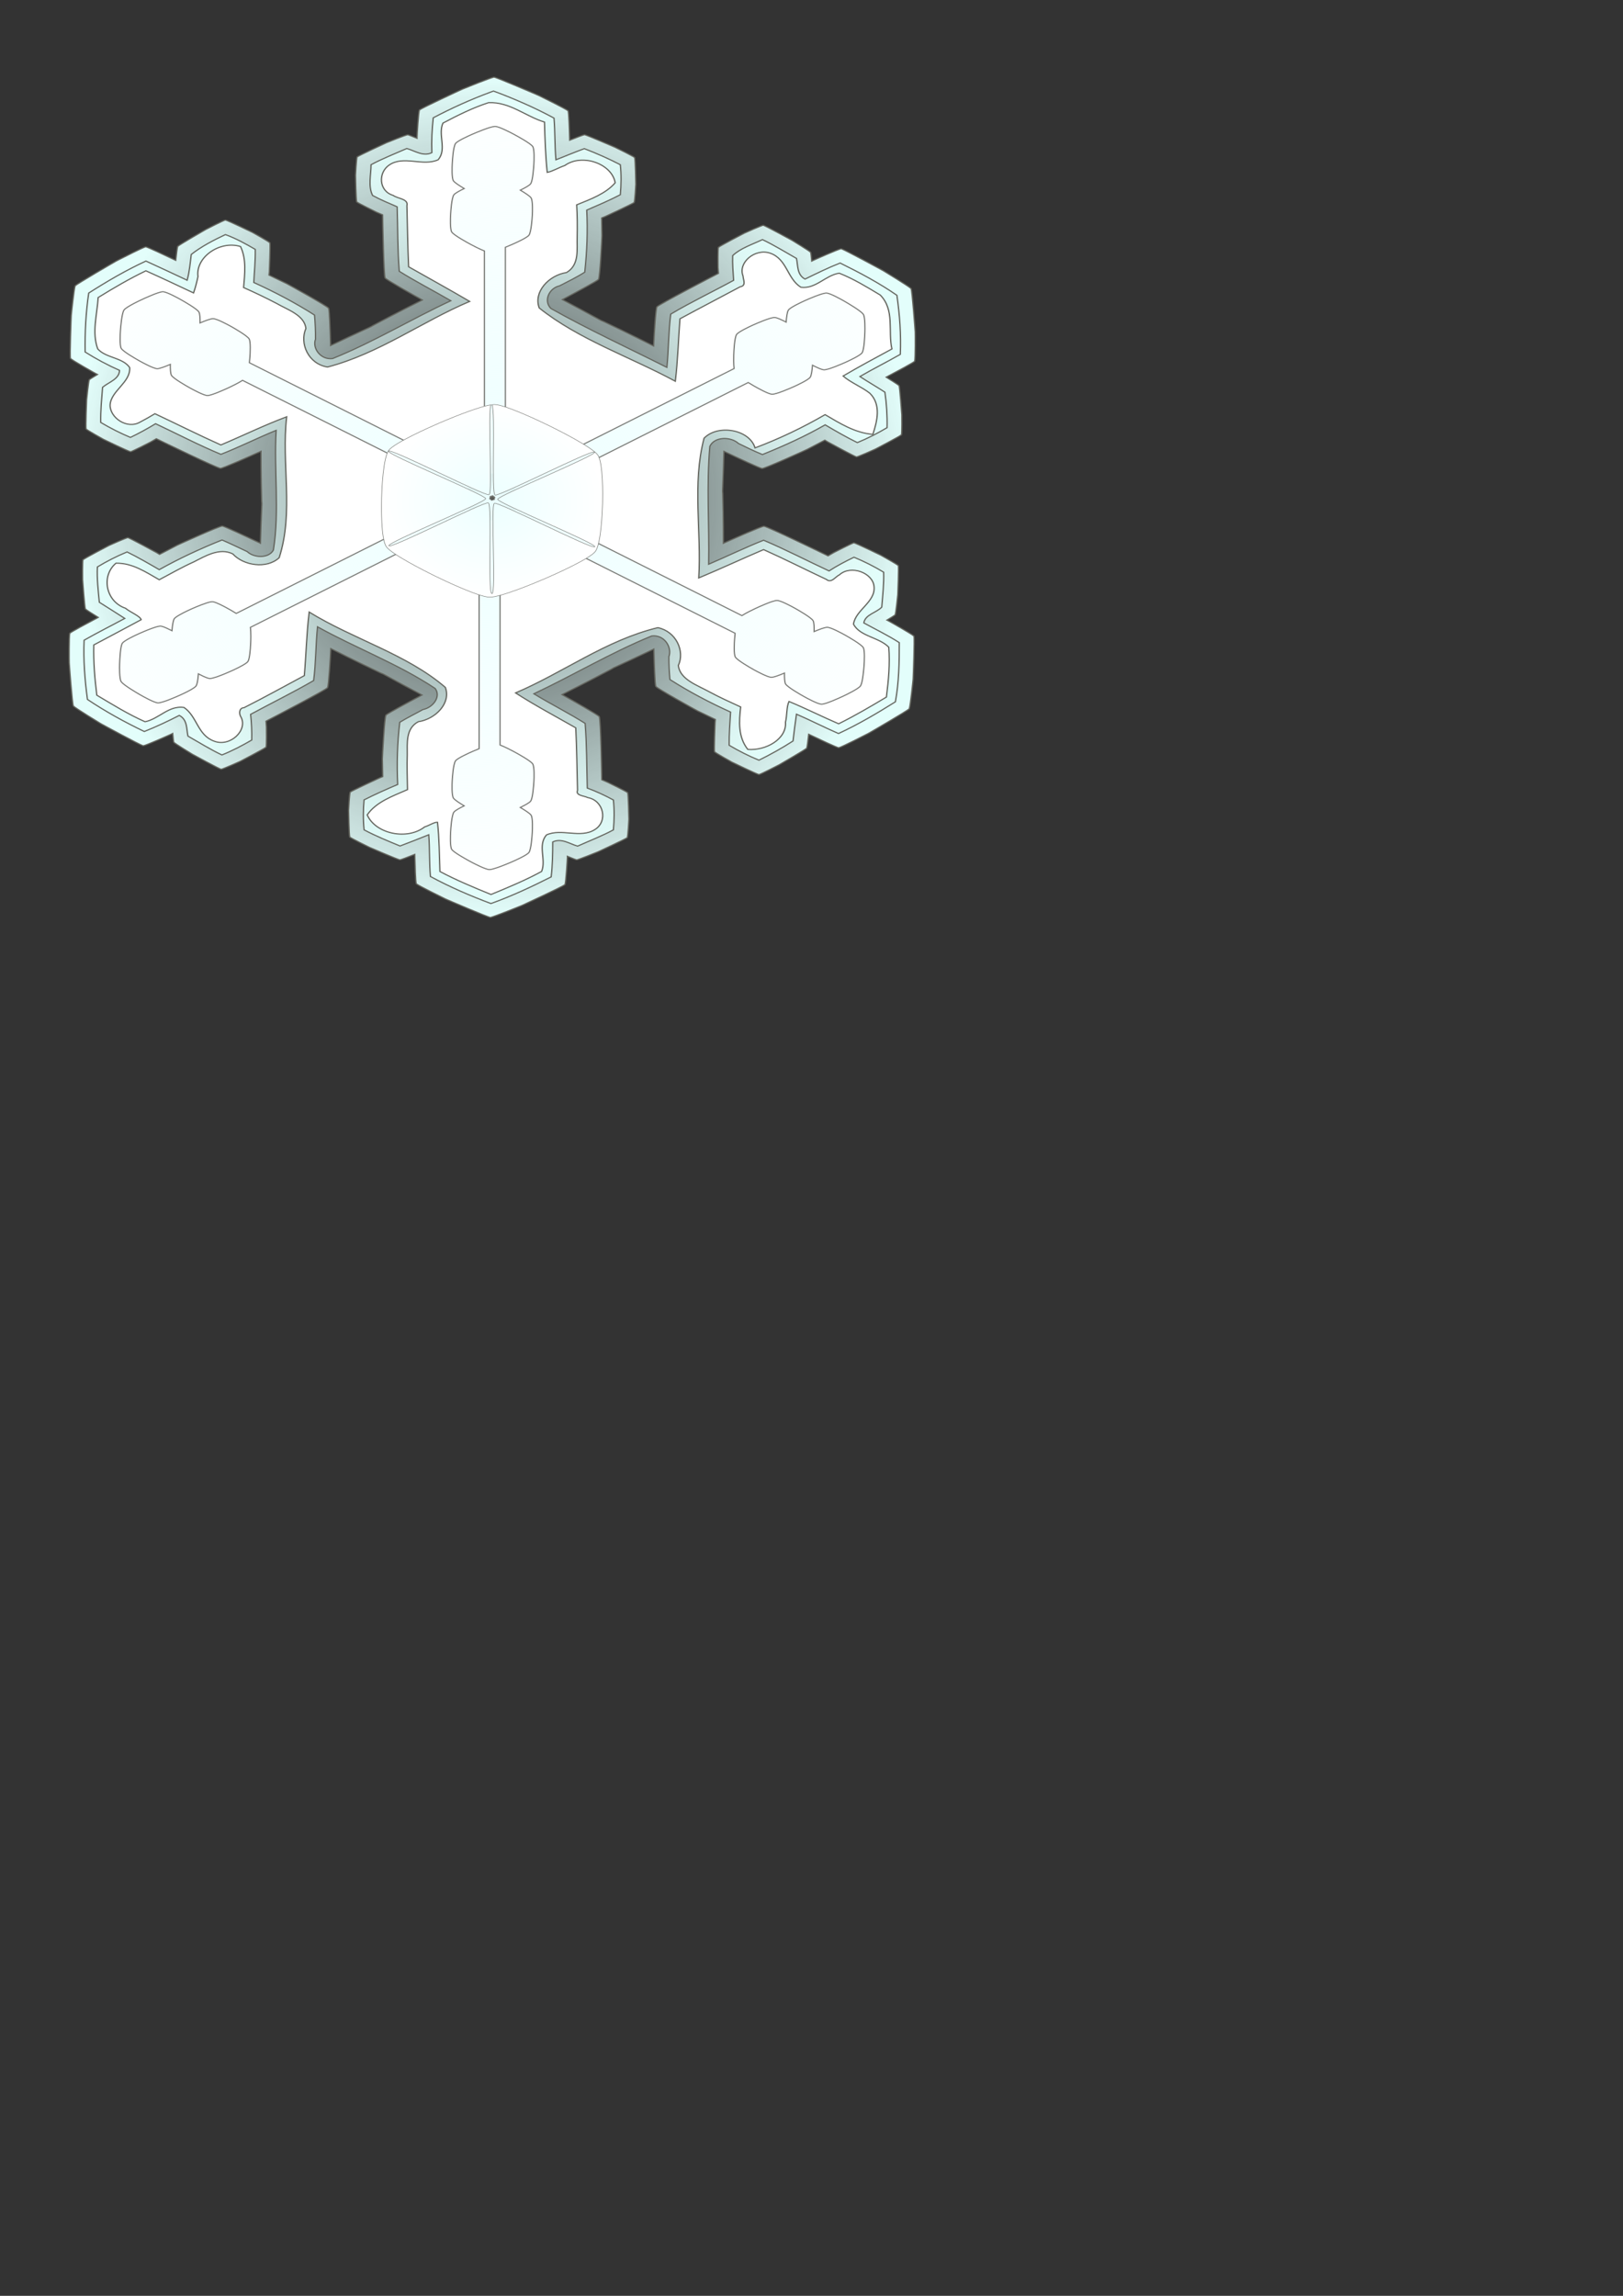
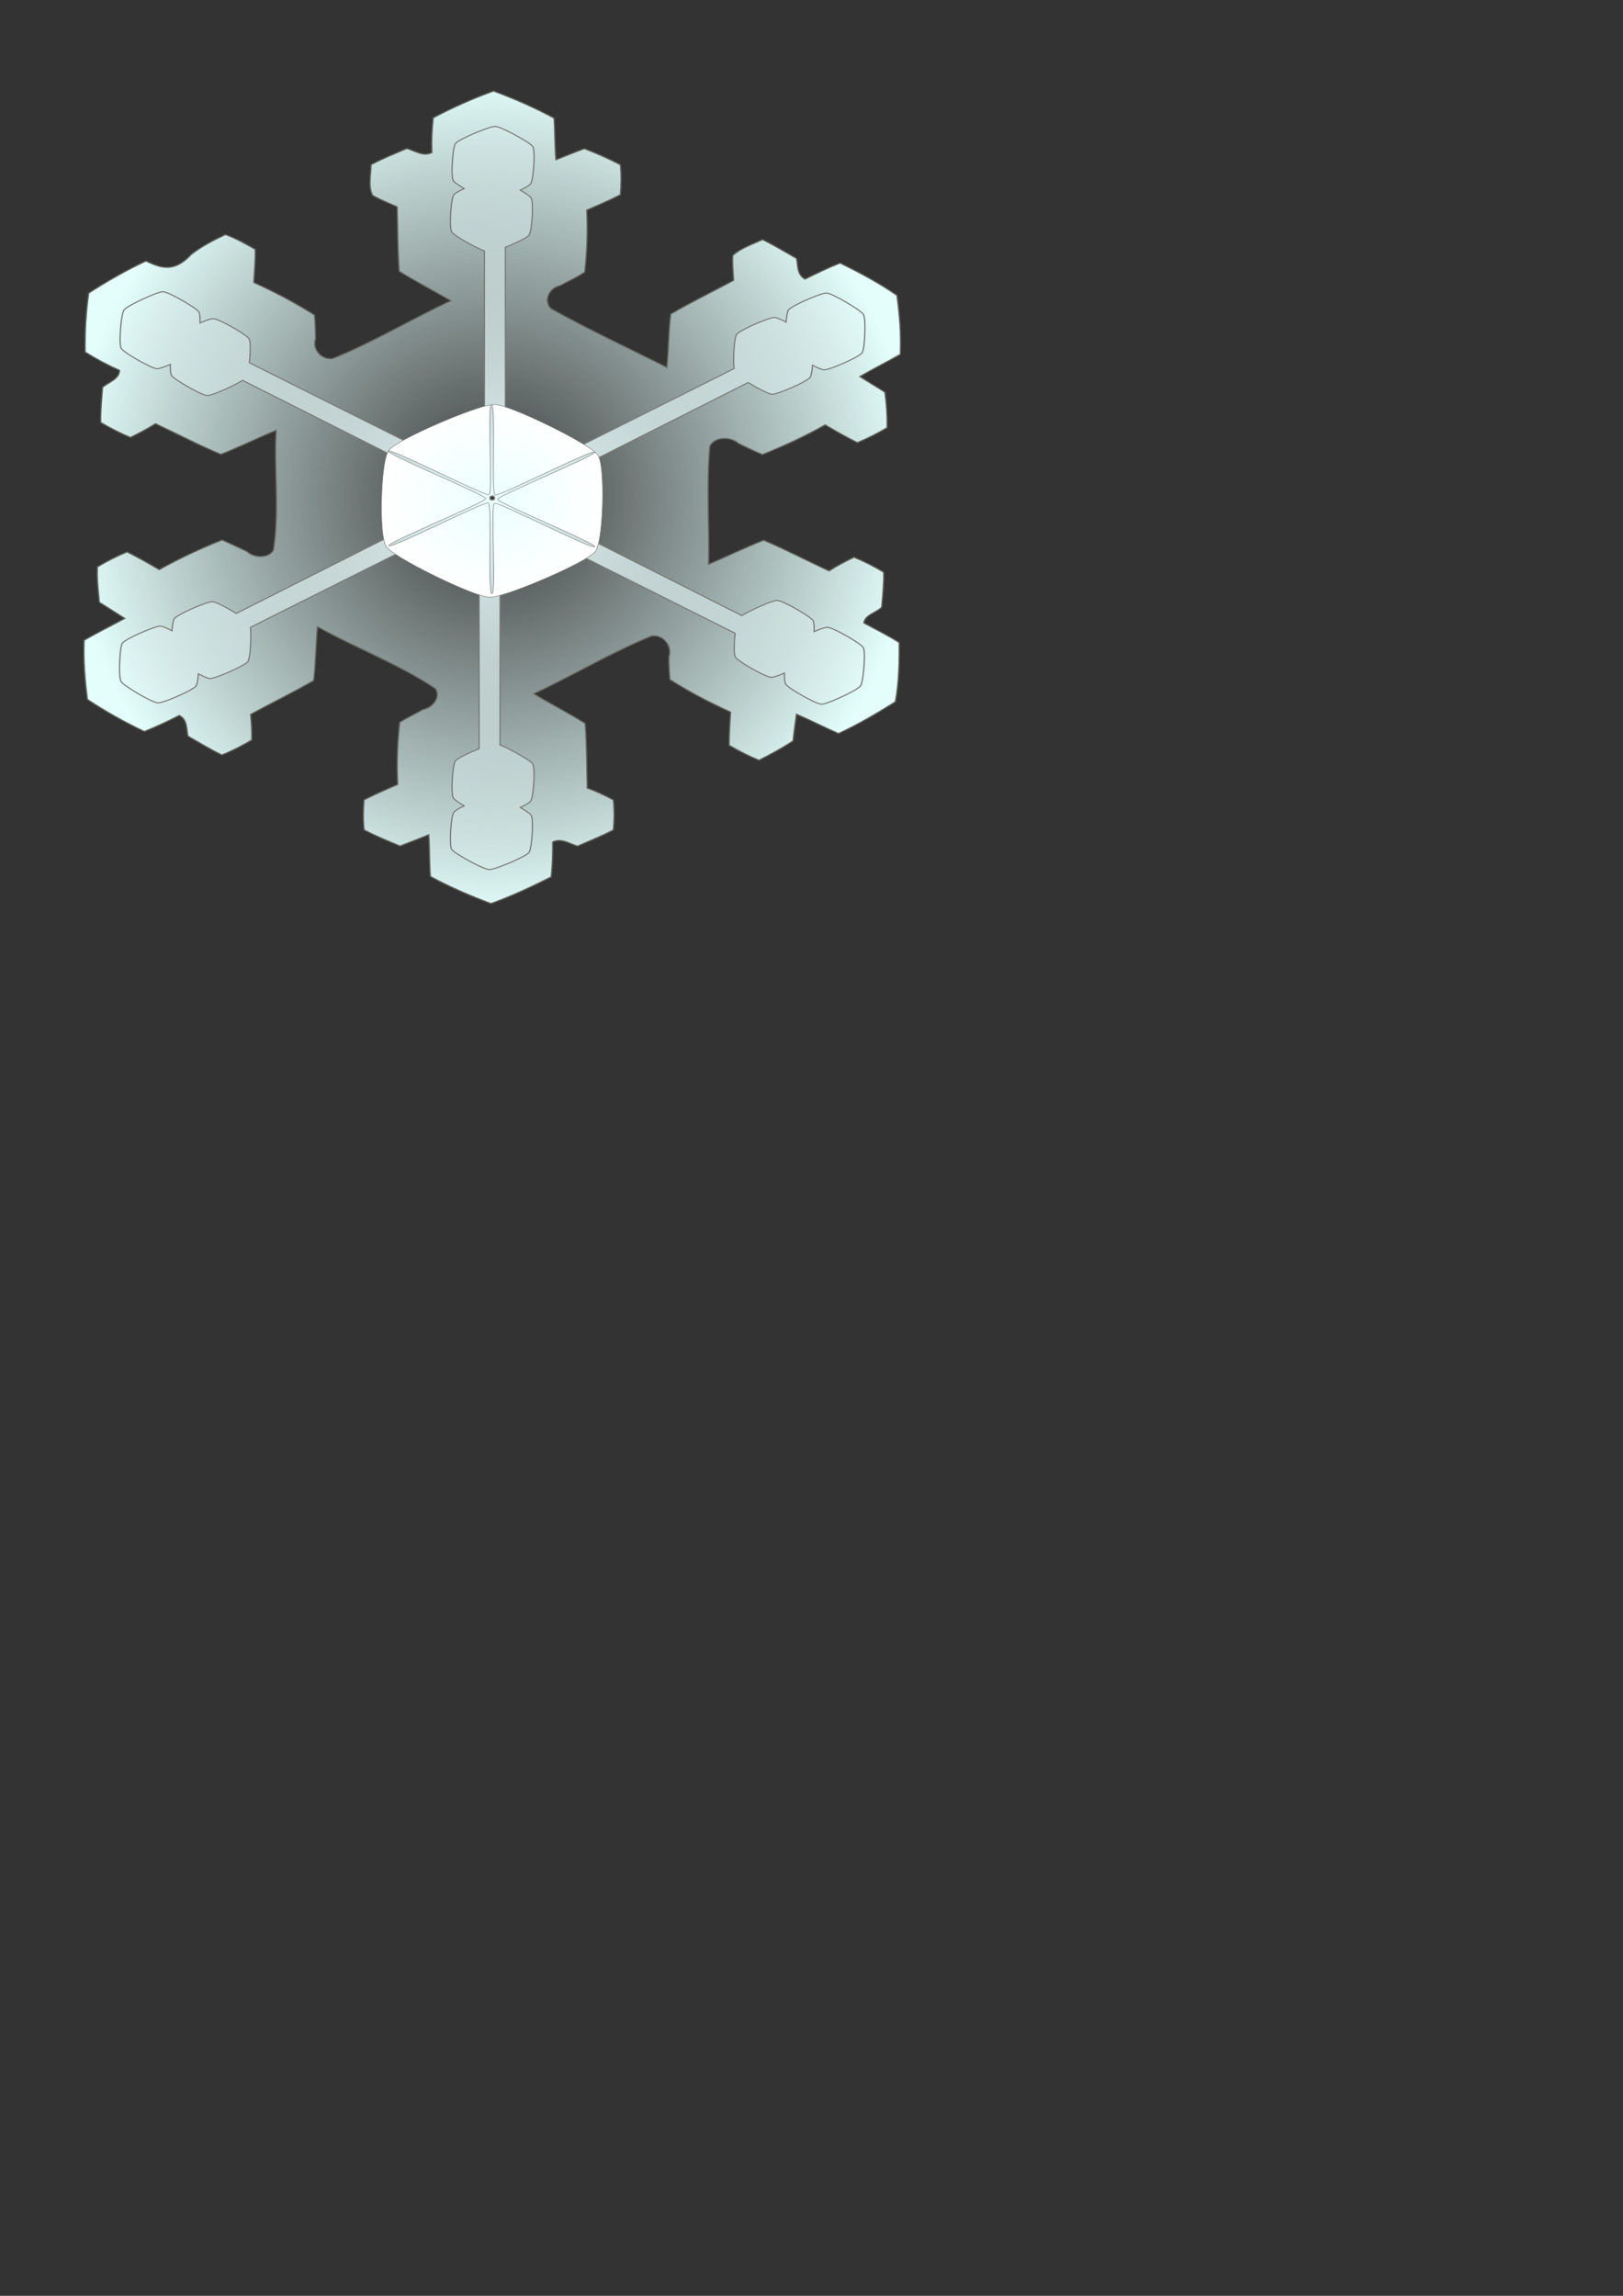
<svg xmlns="http://www.w3.org/2000/svg" xmlns:ns1="http://www.inkscape.org/namespaces/inkscape" xmlns:ns2="http://inkscape.sourceforge.net/DTD/sodipodi-0.dtd" xmlns:xlink="http://www.w3.org/1999/xlink" height="1052.362" id="svg19782" ns1:version="0.43" ns2:docbase="/home/theresa/pictures/snowflakes" ns2:docname="snowflake3.svg" ns2:version="0.32" width="744.094">
  <rect width="100%" height="100%" fill="#333333" stroke="none" />
  <defs id="defs19784">
    <linearGradient id="linearGradient15663">
      <stop id="stop15665" offset="0" style="stop-color:#ecffff;stop-opacity:1;" />
      <stop id="stop15667" offset="1" style="stop-color:#ffffff;stop-opacity:1;" />
    </linearGradient>
    <radialGradient cx="1455.534" cy="1092.341" fx="1455.534" fy="1092.341" gradientTransform="matrix(1.047,1.81586e-2,-1.24072e-2,1.048,-58.32,-70.788)" gradientUnits="userSpaceOnUse" id="radialGradient15684" ns1:collect="always" r="86.216" xlink:href="#linearGradient15663" />
    <linearGradient id="linearGradient14777" ns1:collect="always">
      <stop id="stop14779" offset="0" style="stop-color:#ecffff;stop-opacity:1;" />
      <stop id="stop14781" offset="1" style="stop-color:#ecffff;stop-opacity:0;" />
    </linearGradient>
    <radialGradient cx="838.5" cy="1404.301" fx="838.5" fy="1404.301" gradientTransform="matrix(1.011,-0.699,0.643,0.929,-298.877,379.309)" gradientUnits="userSpaceOnUse" id="radialGradient15682" ns1:collect="always" r="348.098" xlink:href="#linearGradient14777" />
    <radialGradient cx="-1072.916" cy="326.67" fx="-1072.916" fy="326.67" gradientTransform="matrix(1,0,0,1.141,2524.52,724.507)" gradientUnits="userSpaceOnUse" id="radialGradient15680" ns1:collect="always" r="345.049" xlink:href="#linearGradient11887" />
    <radialGradient cx="-1072.916" cy="326.67" fx="-1072.916" fy="326.67" gradientTransform="matrix(1,0,0,1.141,2524.52,724.507)" gradientUnits="userSpaceOnUse" id="radialGradient15678" ns1:collect="always" r="345.049" xlink:href="#linearGradient11887" />
    <linearGradient id="linearGradient2529">
      <stop id="stop2531" offset="0" style="stop-color:#006481;stop-opacity:1;" />
      <stop id="stop2533" offset="1" style="stop-color:#00bbb6;stop-opacity:1;" />
    </linearGradient>
    <linearGradient gradientTransform="matrix(1.524,0,0,1.263,-573.551,-720.497)" gradientUnits="userSpaceOnUse" id="linearGradient3426" ns1:collect="always" x1="422.61" x2="607.411" xlink:href="#linearGradient2529" y1="633.124" y2="902.294" />
    <linearGradient id="linearGradient2513">
      <stop id="stop2515" offset="0" style="stop-color:#c4ffff;stop-opacity:1;" />
      <stop id="stop2517" offset="1" style="stop-color:#ffffff;stop-opacity:1;" />
    </linearGradient>
    <linearGradient gradientTransform="matrix(1.524,0,0,1.263,-573.551,-720.497)" gradientUnits="userSpaceOnUse" id="linearGradient3424" ns1:collect="always" x1="797.176" x2="434.544" xlink:href="#linearGradient2513" y1="623.305" y2="864.572" />
    <linearGradient id="linearGradient18843" ns1:collect="always">
      <stop id="stop18845" offset="0" style="stop-color:#ecffff;stop-opacity:1;" />
      <stop id="stop18847" offset="1" style="stop-color:#ecffff;stop-opacity:0;" />
    </linearGradient>
    <radialGradient cx="-425.75" cy="442.953" fx="-425.75" fy="442.953" gradientTransform="matrix(1,0,0,0.92,-1.429,33.88)" gradientUnits="userSpaceOnUse" id="radialGradient19780" ns1:collect="always" r="344.39" xlink:href="#linearGradient18843" />
    <linearGradient id="linearGradient11887">
      <stop id="stop11889" offset="0" style="stop-color:#e3fefb;stop-opacity:0.031;" />
      <stop id="stop11891" offset="1" style="stop-color:#e3fefb;stop-opacity:1;" />
    </linearGradient>
    <radialGradient cx="-1072.916" cy="326.67" fx="-1072.916" fy="326.67" gradientTransform="matrix(1,0,0,1.141,-1.052214e-12,-45.911)" gradientUnits="userSpaceOnUse" id="radialGradient12861" ns1:collect="always" r="345.049" xlink:href="#linearGradient11887" />
  </defs>
  <ns2:namedview bordercolor="#666666" borderopacity="1.0" id="base" ns1:current-layer="layer1" ns1:cx="375" ns1:cy="520" ns1:document-units="px" ns1:pageopacity="0.0" ns1:pageshadow="2" ns1:window-height="543" ns1:window-width="791" ns1:window-x="0" ns1:window-y="25" ns1:zoom="0.35" pagecolor="#ffffff" />
  <g id="layer1" ns1:groupmode="layer" ns1:label="Layer 1">
    <g id="g15671" transform="matrix(0.563,0,0,0.49,-591.593,-309.622)">
-       <path d="M 1147.097,875.094 C 1146.121,875.67 1145.477,876.056 1145.3,876.168 C 1143.612,877.239 1113.717,897.224 1112.072,899.177 C 1112.066,899.184 1112.065,899.213 1112.06,899.22 C 1112.057,899.226 1112.035,899.233 1112.033,899.236 C 1112.031,899.24 1112.026,899.272 1112.022,899.278 C 1112.015,899.29 1111.988,899.327 1111.983,899.337 C 1111.981,899.34 1111.974,899.376 1111.972,899.379 C 1111.971,899.381 1111.948,899.389 1111.945,899.395 C 1111.941,899.402 1111.938,899.432 1111.933,899.438 C 1111.932,899.44 1111.907,899.451 1111.906,899.453 C 1110.997,902.447 1108.887,925.639 1108.811,926.968 C 1108.698,928.952 1107.539,964.3 1108.141,967.12 C 1108.143,967.128 1108.156,967.143 1108.157,967.147 C 1108.158,967.151 1108.17,967.165 1108.172,967.174 C 1108.181,967.188 1108.195,967.214 1108.204,967.228 C 1109.367,968.871 1128.014,980.954 1129.086,981.586 C 1129.23,981.67 1129.603,981.883 1130.159,982.193 C 1126.649,984.622 1123.838,986.651 1123.494,987.087 C 1123.492,987.091 1123.469,987.099 1123.467,987.103 C 1123.464,987.109 1123.457,987.143 1123.456,987.146 C 1122.867,988.524 1121.371,1004.959 1121.318,1005.881 C 1121.241,1007.224 1120.443,1031.161 1120.85,1033.07 C 1120.851,1033.073 1120.879,1033.115 1120.881,1033.124 C 1120.882,1033.129 1120.869,1033.163 1120.87,1033.167 C 1121.657,1034.279 1134.293,1042.432 1135.018,1042.86 C 1136.071,1043.481 1155.074,1053.961 1157.009,1054.449 C 1157.011,1054.45 1157.022,1054.474 1157.024,1054.476 C 1157.032,1054.474 1157.087,1054.474 1157.094,1054.472 C 1157.104,1054.469 1157.161,1054.468 1157.164,1054.467 C 1158.635,1054.136 1172.659,1045.89 1173.434,1045.398 C 1173.757,1045.193 1175.596,1043.988 1178.107,1042.304 C 1183.048,1045.124 1227.387,1069.682 1230.255,1070.003 C 1230.271,1070.005 1230.321,1070.026 1230.341,1070.026 C 1232.554,1069.885 1254.303,1058.751 1263.306,1054.061 C 1263.224,1073.005 1263.73,1098.166 1263.841,1100.3 C 1263.862,1100.699 1263.91,1101.674 1264.009,1103.09 C 1264.012,1103.139 1264.014,1103.18 1264.017,1103.23 C 1263.534,1116.113 1263.064,1129.605 1262.856,1140.093 C 1249.074,1132.559 1233.506,1124.192 1231.845,1124.006 C 1229.808,1123.778 1196.764,1140.959 1194.982,1141.969 C 1194.102,1142.467 1188.202,1146.001 1180.724,1150.525 C 1179.423,1149.604 1178.499,1148.972 1178.314,1148.85 C 1177.185,1148.109 1156.72,1135.358 1155.002,1134.848 C 1154.999,1134.848 1154.969,1134.84 1154.96,1134.837 C 1154.942,1134.838 1154.902,1134.84 1154.89,1134.841 C 1153.444,1135.019 1140.187,1141.823 1139.457,1142.236 C 1138.398,1142.835 1119.96,1153.949 1118.438,1155.454 C 1118.428,1155.459 1118.393,1155.48 1118.383,1155.485 C 1118.382,1155.489 1118.373,1155.523 1118.372,1155.528 C 1118.369,1155.53 1118.347,1155.542 1118.345,1155.543 C 1118.343,1155.553 1118.334,1155.584 1118.334,1155.586 C 1117.885,1157.026 1118.014,1173.306 1118.052,1174.224 C 1118.108,1175.561 1119.643,1199.338 1120.247,1201.463 C 1120.249,1201.471 1120.261,1201.483 1120.263,1201.49 C 1120.264,1201.493 1120.277,1201.515 1120.278,1201.517 C 1120.281,1201.521 1120.292,1201.54 1120.294,1201.544 C 1120.296,1201.547 1120.307,1201.566 1120.31,1201.571 C 1120.913,1202.351 1126.55,1206.432 1130.779,1209.455 C 1121.867,1214.871 1108.633,1223.043 1107.643,1224.257 C 1107.641,1224.264 1107.633,1224.292 1107.631,1224.299 C 1107.624,1224.312 1107.595,1224.372 1107.581,1224.4 C 1107.579,1224.409 1107.573,1224.434 1107.57,1224.443 C 1106.925,1226.89 1107.09,1250.551 1107.146,1251.896 C 1107.23,1253.909 1109.609,1290.315 1110.461,1292.2 C 1110.464,1292.206 1110.475,1292.225 1110.477,1292.227 C 1110.479,1292.232 1110.488,1292.248 1110.492,1292.254 C 1110.498,1292.266 1110.517,1292.299 1110.523,1292.309 C 1110.525,1292.312 1110.537,1292.332 1110.539,1292.336 C 1110.54,1292.337 1110.551,1292.357 1110.555,1292.363 C 1110.556,1292.364 1110.567,1292.384 1110.57,1292.39 C 1110.572,1292.392 1110.585,1292.415 1110.586,1292.417 C 1110.587,1292.419 1110.6,1292.441 1110.602,1292.444 C 1112.739,1294.728 1131.783,1308.142 1132.897,1308.872 C 1134.558,1309.962 1164.56,1328.641 1167.304,1329.53 C 1167.314,1329.533 1167.337,1329.539 1167.347,1329.542 C 1167.351,1329.543 1167.38,1329.551 1167.389,1329.553 C 1167.406,1329.552 1167.442,1329.55 1167.459,1329.549 C 1169.463,1329.363 1189.227,1319.241 1190.311,1318.629 C 1190.456,1318.547 1190.846,1318.33 1191.393,1318.004 C 1191.741,1322.258 1192.072,1325.709 1192.278,1326.225 C 1192.281,1326.229 1192.292,1326.248 1192.294,1326.252 C 1192.295,1326.254 1192.306,1326.273 1192.31,1326.279 C 1193.209,1327.479 1206.716,1337 1207.488,1337.506 C 1208.617,1338.247 1229.082,1350.999 1230.8,1351.508 C 1230.802,1351.508 1230.833,1351.517 1230.842,1351.519 C 1230.847,1351.521 1230.881,1351.53 1230.885,1351.531 C 1232.241,1351.406 1245.612,1344.535 1246.345,1344.121 C 1247.409,1343.519 1266.002,1332.319 1267.391,1330.887 C 1267.394,1330.886 1267.417,1330.872 1267.418,1330.871 C 1267.42,1330.863 1267.428,1330.836 1267.43,1330.829 C 1267.433,1330.827 1267.455,1330.814 1267.457,1330.813 C 1267.459,1330.803 1267.467,1330.773 1267.468,1330.77 C 1267.917,1329.33 1267.788,1313.05 1267.75,1312.133 C 1267.734,1311.75 1267.602,1309.542 1267.399,1306.525 C 1272.312,1303.657 1315.778,1277.547 1317.491,1275.224 C 1317.5,1275.211 1317.519,1275.182 1317.529,1275.165 C 1318.512,1272.982 1319.744,1248.713 1320.18,1238.632 C 1336.547,1248.177 1358.615,1260.343 1360.52,1261.314 C 1360.858,1261.487 1361.653,1261.863 1362.827,1262.436 C 1373.815,1269.343 1385.371,1276.571 1394.427,1282.044 C 1381.191,1290.103 1366.409,1299.301 1365.075,1300.831 C 1365.065,1300.843 1365.045,1300.877 1365.037,1300.889 C 1363.823,1302.808 1362.173,1339.734 1362.157,1341.775 C 1362.149,1342.786 1362.261,1349.653 1362.44,1358.391 C 1360.992,1359.058 1359.985,1359.571 1359.787,1359.67 C 1358.581,1360.278 1337.307,1371.625 1336.007,1372.858 C 1336.005,1372.86 1335.987,1372.867 1335.98,1372.874 C 1335.972,1372.889 1335.947,1372.921 1335.942,1372.932 C 1335.373,1374.273 1334.649,1389.154 1334.642,1389.993 C 1334.631,1391.21 1335.044,1412.744 1335.586,1414.815 C 1335.585,1414.826 1335.574,1414.847 1335.574,1414.858 C 1335.577,1414.861 1335.602,1414.909 1335.605,1414.912 C 1335.605,1414.916 1335.594,1414.952 1335.594,1414.955 C 1335.601,1414.962 1335.635,1414.964 1335.637,1414.966 C 1336.66,1416.074 1350.812,1424.11 1351.626,1424.535 C 1352.821,1425.159 1374.501,1435.855 1376.353,1436.239 C 1376.359,1436.239 1376.393,1436.25 1376.396,1436.251 C 1376.4,1436.251 1376.418,1436.235 1376.423,1436.235 C 1376.426,1436.235 1376.436,1436.262 1376.439,1436.262 C 1377.416,1436.13 1383.788,1433.278 1388.521,1431.127 C 1388.755,1441.553 1389.192,1457.1 1389.748,1458.564 C 1389.753,1458.57 1389.785,1458.57 1389.79,1458.576 C 1389.801,1458.593 1389.833,1458.658 1389.853,1458.684 C 1389.856,1458.687 1389.862,1458.705 1389.869,1458.711 C 1391.665,1460.493 1412.259,1472.184 1413.452,1472.808 C 1415.237,1473.742 1447.964,1489.883 1450.022,1490.088 C 1450.027,1490.088 1450.057,1490.099 1450.065,1490.099 C 1450.078,1490.1 1450.123,1490.096 1450.135,1490.095 C 1450.138,1490.095 1450.158,1490.079 1450.162,1490.079 C 1450.166,1490.08 1450.2,1490.091 1450.204,1490.091 C 1450.211,1490.091 1450.229,1490.075 1450.232,1490.075 C 1450.234,1490.075 1450.245,1490.102 1450.247,1490.102 C 1450.25,1490.103 1450.272,1490.086 1450.274,1490.087 C 1453.321,1489.378 1474.475,1479.599 1475.664,1479 C 1477.438,1478.106 1508.615,1461.465 1510.757,1459.533 C 1510.764,1459.526 1510.777,1459.524 1510.784,1459.517 C 1510.787,1459.514 1510.816,1459.466 1510.822,1459.459 C 1510.83,1459.444 1510.853,1459.416 1510.861,1459.401 C 1510.871,1459.38 1510.874,1459.342 1510.884,1459.315 C 1511.72,1456.899 1512.807,1435.391 1512.818,1434.166 C 1512.82,1433.999 1512.822,1433.543 1512.813,1432.907 C 1516.671,1434.732 1519.828,1436.182 1520.378,1436.261 C 1520.383,1436.261 1520.401,1436.245 1520.405,1436.245 C 1520.41,1436.245 1520.443,1436.257 1520.448,1436.256 C 1521.937,1436.077 1536.924,1429.137 1537.749,1428.722 C 1538.95,1428.117 1560.079,1416.841 1561.528,1415.534 C 1561.53,1415.532 1561.575,1415.51 1561.582,1415.503 C 1561.589,1415.496 1561.592,1415.461 1561.594,1415.46 C 1562.163,1414.223 1562.913,1399.226 1562.921,1398.384 C 1562.932,1397.162 1562.507,1375.454 1561.961,1373.534 C 1561.961,1373.533 1561.988,1373.521 1561.988,1373.519 C 1561.989,1373.516 1561.973,1373.494 1561.973,1373.492 C 1561.967,1373.486 1561.963,1373.47 1561.957,1373.465 C 1561.957,1373.461 1561.941,1373.44 1561.941,1373.437 C 1561.935,1373.431 1561.927,1373.412 1561.926,1373.41 C 1560.903,1372.302 1546.724,1364.283 1545.91,1363.857 C 1545.571,1363.68 1543.601,1362.677 1540.887,1361.345 C 1540.859,1355.656 1539.97,1304.961 1538.814,1302.317 C 1538.809,1302.306 1538.791,1302.279 1538.783,1302.263 C 1537.552,1300.413 1516.991,1287.103 1508.453,1281.668 C 1524.901,1272.267 1546.491,1259.258 1548.284,1258.094 C 1548.613,1257.881 1549.375,1257.359 1550.518,1256.588 C 1561.966,1250.54 1573.954,1244.15 1583.193,1239.058 C 1583.551,1254.415 1584.112,1271.67 1584.763,1273.84 C 1584.774,1273.876 1584.786,1273.937 1584.798,1273.964 C 1585.853,1275.975 1617.022,1295.852 1618.781,1296.887 C 1619.652,1297.399 1625.664,1300.732 1633.322,1304.946 C 1633.175,1306.534 1633.092,1307.68 1633.079,1307.901 C 1633.002,1309.249 1632.193,1333.348 1632.611,1335.09 C 1632.612,1335.093 1632.624,1335.108 1632.626,1335.117 C 1632.636,1335.132 1632.651,1335.161 1632.658,1335.171 C 1633.535,1336.335 1646.068,1344.412 1646.79,1344.838 C 1647.839,1345.456 1666.689,1355.876 1668.754,1356.442 C 1668.763,1356.447 1668.787,1356.448 1668.796,1356.453 C 1668.8,1356.452 1668.835,1356.466 1668.839,1356.465 C 1668.842,1356.467 1668.879,1356.475 1668.882,1356.476 C 1668.891,1356.474 1668.908,1356.461 1668.909,1356.46 C 1670.38,1356.129 1684.404,1347.884 1685.179,1347.392 C 1686.318,1346.669 1706.438,1333.241 1707.696,1331.83 C 1707.697,1331.827 1707.722,1331.816 1707.723,1331.814 C 1707.725,1331.81 1707.732,1331.775 1707.735,1331.771 C 1708.109,1330.859 1708.844,1323.926 1709.347,1318.752 C 1718.493,1323.762 1732.165,1331.137 1733.711,1331.388 C 1733.718,1331.386 1733.757,1331.359 1733.765,1331.357 C 1733.785,1331.357 1733.844,1331.368 1733.877,1331.364 C 1733.886,1331.362 1733.895,1331.351 1733.904,1331.348 C 1736.346,1330.684 1756.775,1318.714 1757.912,1317.993 C 1759.613,1316.914 1789.961,1296.648 1791.167,1294.968 C 1791.17,1294.962 1791.15,1294.944 1791.151,1294.941 C 1791.154,1294.937 1791.175,1294.932 1791.178,1294.925 C 1791.186,1294.914 1791.212,1294.877 1791.217,1294.867 C 1791.219,1294.864 1791.227,1294.828 1791.228,1294.824 C 1791.232,1294.818 1791.255,1294.81 1791.256,1294.809 C 1791.259,1294.803 1791.266,1294.768 1791.267,1294.766 C 1791.268,1294.764 1791.293,1294.753 1791.294,1294.75 C 1791.295,1294.748 1791.278,1294.726 1791.278,1294.723 C 1792.188,1291.73 1794.297,1268.538 1794.373,1267.208 C 1794.486,1265.225 1795.661,1229.904 1795.059,1227.084 C 1795.058,1227.079 1795.045,1227.065 1795.043,1227.056 C 1795.042,1227.053 1795.041,1226.995 1795.039,1226.987 C 1795.03,1226.973 1795.017,1226.947 1795.008,1226.933 C 1794.994,1226.913 1794.952,1226.889 1794.934,1226.867 C 1793.26,1224.935 1775.169,1213.24 1774.114,1212.618 C 1773.97,1212.533 1773.581,1212.294 1773.026,1211.983 C 1776.426,1209.631 1779.198,1207.649 1779.679,1207.132 C 1779.685,1207.124 1779.7,1207.123 1779.706,1207.116 C 1779.708,1207.113 1779.715,1207.078 1779.717,1207.074 C 1779.718,1207.071 1779.741,1207.063 1779.744,1207.058 C 1780.333,1205.679 1781.813,1189.218 1781.866,1188.296 C 1781.943,1186.958 1782.746,1163.206 1782.35,1161.134 C 1782.348,1161.126 1782.336,1161.113 1782.334,1161.107 C 1782.333,1161.104 1782.348,1161.073 1782.346,1161.064 C 1782.345,1161.06 1782.315,1161.014 1782.314,1161.01 C 1781.528,1159.898 1768.907,1151.772 1768.182,1151.344 C 1767.129,1150.723 1748.138,1140.2 1746.203,1139.712 C 1746.201,1139.712 1746.178,1139.729 1746.176,1139.728 C 1746.173,1139.726 1746.162,1139.702 1746.16,1139.701 C 1746.152,1139.703 1746.141,1139.714 1746.133,1139.717 C 1746.13,1139.715 1746.093,1139.707 1746.09,1139.705 C 1746.086,1139.706 1746.072,1139.718 1746.063,1139.721 C 1744.592,1140.052 1730.541,1148.313 1729.766,1148.805 C 1729.443,1149.01 1727.604,1150.216 1725.093,1151.9 C 1720.152,1149.08 1675.798,1124.495 1672.929,1124.174 C 1672.921,1124.173 1672.899,1124.163 1672.886,1124.162 C 1672.88,1124.162 1672.864,1124.178 1672.859,1124.178 C 1670.644,1124.319 1648.864,1135.434 1639.879,1140.116 C 1639.96,1121.174 1639.482,1095.995 1639.37,1093.861 C 1639.351,1093.484 1639.294,1092.613 1639.204,1091.322 C 1639.692,1078.339 1640.133,1064.698 1640.344,1054.111 C 1653.823,1061.479 1669.05,1069.626 1671.254,1070.148 C 1671.291,1070.156 1671.338,1070.152 1671.367,1070.155 C 1673.403,1070.383 1706.447,1053.202 1708.23,1052.192 C 1709.109,1051.694 1715.009,1048.16 1722.487,1043.636 C 1723.789,1044.557 1724.713,1045.189 1724.898,1045.311 C 1726.027,1046.052 1746.491,1058.803 1748.209,1059.313 C 1748.212,1059.313 1748.243,1059.322 1748.252,1059.324 C 1748.269,1059.323 1748.309,1059.321 1748.322,1059.32 C 1749.767,1059.142 1763.024,1052.338 1763.754,1051.925 C 1764.814,1051.326 1783.251,1040.212 1784.774,1038.707 C 1784.784,1038.702 1784.819,1038.681 1784.828,1038.676 C 1784.829,1038.672 1784.839,1038.638 1784.84,1038.633 C 1784.843,1038.632 1784.864,1038.619 1784.867,1038.618 C 1784.869,1038.608 1784.877,1038.577 1784.878,1038.575 C 1785.326,1037.135 1785.198,1020.855 1785.159,1019.937 C 1785.103,1018.59 1783.542,994.467 1782.949,992.671 C 1782.947,992.668 1782.935,992.646 1782.933,992.644 C 1782.931,992.64 1782.92,992.621 1782.918,992.617 C 1782.915,992.611 1782.904,992.592 1782.902,992.59 C 1782.299,991.81 1776.661,987.729 1772.432,984.706 C 1781.344,979.29 1794.579,971.118 1795.569,969.904 C 1795.571,969.897 1795.579,969.869 1795.58,969.862 C 1795.593,969.838 1795.621,969.784 1795.63,969.761 C 1795.632,969.752 1795.64,969.722 1795.642,969.718 C 1796.278,967.116 1796.122,943.604 1796.066,942.265 C 1795.982,940.252 1793.603,903.846 1792.751,901.961 C 1792.747,901.955 1792.736,901.936 1792.735,901.934 C 1792.733,901.929 1792.723,901.913 1792.719,901.907 C 1792.713,901.895 1792.695,901.862 1792.688,901.852 C 1792.686,901.849 1792.674,901.829 1792.672,901.825 C 1792.669,901.819 1792.658,901.8 1792.657,901.798 C 1792.653,901.792 1792.642,901.773 1792.641,901.771 C 1792.639,901.767 1792.628,901.749 1792.626,901.744 C 1792.624,901.742 1792.612,901.719 1792.61,901.717 C 1790.472,899.433 1771.428,886.019 1770.315,885.289 C 1768.654,884.199 1738.651,865.52 1735.908,864.631 C 1735.898,864.628 1735.874,864.622 1735.865,864.62 C 1735.861,864.619 1735.831,864.611 1735.822,864.608 C 1735.806,864.609 1735.769,864.611 1735.753,864.612 C 1735.729,864.614 1735.684,864.627 1735.656,864.632 C 1733.145,865.116 1713.968,874.929 1712.901,875.532 C 1712.756,875.614 1712.365,875.832 1711.819,876.157 C 1711.47,871.903 1711.14,868.452 1710.933,867.936 C 1710.931,867.932 1710.92,867.913 1710.918,867.909 C 1710.914,867.903 1710.903,867.884 1710.902,867.882 C 1710.002,866.682 1696.495,857.161 1695.723,856.654 C 1694.594,855.913 1674.13,843.162 1672.412,842.653 C 1672.409,842.653 1672.379,842.644 1672.369,842.642 C 1672.365,842.64 1672.331,842.631 1672.327,842.63 C 1670.97,842.756 1657.6,849.626 1656.867,850.04 C 1655.803,850.642 1637.21,861.842 1635.82,863.274 C 1635.818,863.275 1635.796,863.288 1635.793,863.29 C 1635.791,863.298 1635.784,863.325 1635.782,863.332 C 1635.78,863.333 1635.761,863.345 1635.755,863.348 C 1635.752,863.358 1635.744,863.389 1635.743,863.391 C 1635.295,864.831 1635.423,881.111 1635.462,882.029 C 1635.478,882.411 1635.609,884.619 1635.812,887.636 C 1630.9,890.505 1587.433,916.614 1585.721,918.938 C 1585.714,918.947 1585.693,918.98 1585.683,918.996 C 1584.697,920.985 1583.443,945.415 1583.004,955.544 C 1566.641,946.002 1544.611,933.844 1542.708,932.874 C 1542.34,932.686 1541.432,932.234 1540.082,931.575 C 1529.175,924.72 1517.735,917.557 1508.757,912.133 C 1522.051,904.038 1536.915,894.8 1538.136,893.331 C 1538.141,893.324 1538.159,893.321 1538.163,893.315 C 1539.379,891.665 1541.011,854.45 1541.028,852.401 C 1541.036,851.391 1540.951,844.508 1540.771,835.77 C 1542.219,835.103 1543.215,834.633 1543.413,834.533 C 1544.61,833.931 1565.569,822.74 1567.166,821.361 C 1567.171,821.356 1567.188,821.35 1567.193,821.346 C 1567.195,821.343 1567.224,821.294 1567.231,821.287 C 1567.239,821.272 1567.237,821.256 1567.243,821.245 C 1567.812,819.903 1568.562,805.007 1568.57,804.168 C 1568.581,802.951 1568.184,781.444 1567.641,779.373 C 1567.642,779.362 1567.637,779.314 1567.637,779.303 C 1567.634,779.3 1567.598,779.295 1567.595,779.292 C 1567.595,779.288 1567.606,779.252 1567.606,779.249 C 1567.599,779.242 1567.576,779.197 1567.575,779.195 C 1566.552,778.087 1552.372,770.067 1551.559,769.642 C 1550.364,769.017 1528.71,758.306 1526.858,757.922 C 1526.857,757.922 1526.834,757.937 1526.831,757.937 C 1526.827,757.937 1526.793,757.926 1526.789,757.926 C 1526.785,757.926 1526.768,757.942 1526.762,757.942 C 1526.754,757.943 1526.727,757.929 1526.719,757.93 C 1525.593,758.143 1519.365,760.944 1514.706,763.061 C 1514.473,752.635 1513.993,737.077 1513.437,735.612 C 1513.431,735.607 1513.427,735.591 1513.421,735.585 C 1513.411,735.568 1513.379,735.504 1513.359,735.477 C 1513.353,735.471 1513.322,735.472 1513.316,735.466 C 1511.519,733.683 1490.952,721.977 1489.76,721.353 C 1487.975,720.419 1455.263,704.305 1453.205,704.1 C 1453.198,704.1 1453.165,704.089 1453.162,704.089 C 1453.157,704.089 1453.143,704.105 1453.135,704.105 C 1453.122,704.104 1453.077,704.108 1453.065,704.109 C 1453.062,704.109 1453.053,704.082 1453.05,704.082 C 1453.048,704.081 1453.03,704.097 1453.023,704.097 C 1453.021,704.097 1452.987,704.086 1452.98,704.086 C 1452.977,704.086 1452.956,704.101 1452.953,704.101 C 1452.95,704.101 1452.94,704.075 1452.937,704.074 C 1452.935,704.074 1452.913,704.09 1452.91,704.09 C 1449.863,704.799 1428.71,714.577 1427.521,715.176 C 1425.746,716.07 1394.585,732.739 1392.443,734.671 C 1392.436,734.678 1392.423,734.679 1392.416,734.686 C 1392.413,734.689 1392.396,734.696 1392.389,734.702 C 1392.381,734.716 1392.358,734.745 1392.351,734.76 C 1391.509,736.589 1390.393,758.793 1390.382,760.037 C 1390.38,760.204 1390.363,760.633 1390.372,761.27 C 1386.513,759.444 1383.372,758.022 1382.822,757.943 C 1382.818,757.943 1382.784,757.932 1382.779,757.932 C 1382.773,757.931 1382.755,757.947 1382.752,757.947 C 1381.263,758.126 1366.261,765.039 1365.436,765.455 C 1364.239,766.057 1343.28,777.248 1341.683,778.627 C 1341.678,778.632 1341.661,778.638 1341.656,778.643 C 1341.655,778.645 1341.652,778.678 1341.645,778.685 C 1341.641,778.688 1341.594,778.714 1341.591,778.716 C 1341.021,779.954 1340.287,794.978 1340.279,795.82 C 1340.268,797.042 1340.678,818.723 1341.223,820.642 C 1341.224,820.644 1341.239,820.667 1341.239,820.669 C 1341.239,820.672 1341.211,820.683 1341.212,820.685 C 1341.217,820.691 1341.264,820.718 1341.27,820.723 C 1341.27,820.727 1341.243,820.736 1341.243,820.739 C 1341.25,820.746 1341.3,820.775 1341.301,820.778 C 1342.324,821.886 1356.477,829.921 1357.29,830.346 C 1357.629,830.524 1359.627,831.511 1362.34,832.843 C 1362.369,838.532 1363.214,889.215 1364.371,891.86 C 1364.374,891.867 1364.396,891.902 1364.402,891.914 C 1364.405,891.919 1364.415,891.937 1364.418,891.941 C 1365.646,893.788 1386.142,907.073 1394.704,912.524 C 1378.259,921.924 1356.735,934.93 1354.943,936.094 C 1354.612,936.309 1353.796,936.824 1352.64,937.604 C 1341.198,943.649 1329.238,950.058 1320.007,955.145 C 1319.644,939.578 1319.08,922.06 1318.418,920.267 C 1318.415,920.26 1318.405,920.247 1318.402,920.24 C 1317.581,918.362 1286.17,898.329 1284.403,897.29 C 1283.533,896.778 1277.52,893.444 1269.863,889.23 C 1270.01,887.643 1270.109,886.524 1270.121,886.303 C 1270.198,884.965 1271.001,861.213 1270.605,859.14 C 1270.603,859.133 1270.591,859.12 1270.589,859.113 C 1270.588,859.111 1270.561,859.069 1270.558,859.059 C 1270.549,859.044 1270.534,859.015 1270.527,859.005 C 1269.65,857.842 1257.144,849.749 1256.421,849.323 C 1255.373,848.705 1236.538,838.312 1234.473,837.746 C 1234.464,837.74 1234.424,837.713 1234.415,837.708 C 1234.411,837.709 1234.366,837.737 1234.361,837.739 C 1234.358,837.737 1234.348,837.713 1234.345,837.712 C 1234.336,837.715 1234.305,837.7 1234.303,837.701 C 1232.831,838.032 1218.78,846.293 1218.005,846.785 C 1216.871,847.505 1196.915,860.832 1195.515,862.332 C 1195.514,862.333 1195.49,862.345 1195.488,862.347 C 1195.487,862.35 1195.505,862.372 1195.504,862.374 C 1195.502,862.378 1195.479,862.386 1195.477,862.39 C 1195.475,862.394 1195.47,862.425 1195.466,862.433 C 1195.091,863.345 1194.383,870.262 1193.88,875.436 C 1184.734,870.426 1171.02,863.039 1169.474,862.789 C 1169.466,862.791 1169.454,862.802 1169.447,862.804 C 1169.427,862.804 1169.34,862.808 1169.307,862.813 C 1169.299,862.815 1169.285,862.827 1169.28,862.828 C 1167.22,863.389 1152.371,871.984 1147.097,875.094 z M 1450.925,1096.463 C 1450.926,1096.456 1450.95,1096.455 1450.952,1096.448 C 1451.199,1096.391 1451.498,1096.328 1451.834,1096.227 C 1452.006,1096.41 1452.209,1096.637 1452.461,1096.875 C 1452.39,1097.111 1452.338,1097.384 1452.26,1097.713 C 1452.015,1097.769 1451.729,1097.861 1451.393,1097.961 C 1451.225,1097.782 1451,1097.587 1450.754,1097.356 C 1450.756,1097.349 1450.736,1097.336 1450.739,1097.329 C 1450.811,1097.09 1450.846,1096.797 1450.925,1096.463 z " id="use9901" style="fill:url(#radialGradient15678);fill-opacity:1;stroke:#64655e;stroke-width:1.059;stroke-miterlimit:4;stroke-dasharray:none;stroke-opacity:1" />
-       <path d="M 1450.156,718.125 C 1434.026,724.996 1418.604,732.993 1403.594,742.094 C 1402.555,752.921 1402.093,763.813 1402.469,774.688 C 1395.366,778.659 1388.617,772.908 1382.062,770.812 C 1372.268,775.731 1362.297,780.208 1352.969,785.938 C 1352.902,795.374 1350.409,806.073 1354.219,814.75 C 1360.604,818.743 1367.449,821.967 1374.188,825.344 C 1374.73,845.448 1374.5,865.583 1375.906,885.656 C 1389.428,895.355 1403.981,903.908 1417.906,913.219 C 1385.371,930.62 1354.973,951.897 1321.562,967.344 C 1311.969,968.683 1304.966,957.797 1307.73,949.156 C 1307.782,941.639 1307.496,934.119 1306.906,926.625 C 1291.36,915.212 1274.64,905.119 1257.469,896.156 C 1257.908,885.836 1258.831,875.525 1258.656,865.188 C 1250.902,859.997 1242.98,854.944 1234.344,851.344 C 1224.545,856.666 1214.777,862.44 1206.531,869.906 C 1205.679,877.992 1205.075,886.103 1203.188,894.031 C 1191.976,888.006 1180.866,881.97 1169.625,876.094 C 1153.268,884.776 1137.894,895.119 1123.031,906.031 C 1120.691,924.31 1119.862,942.767 1120.125,961.188 C 1129.009,967.611 1138.344,973.398 1148.125,978.344 C 1147.974,986.61 1139.314,989.332 1134.312,994.188 C 1133.608,1005.132 1132.611,1016.085 1132.812,1027.062 C 1140.553,1032.307 1148.589,1037.042 1157,1041.062 C 1164.056,1037.175 1170.889,1032.894 1177.469,1028.25 C 1195.241,1037.829 1212.513,1048.214 1230.688,1056.906 C 1245.953,1050.025 1260.501,1041.589 1275.656,1034.469 C 1273.733,1071.774 1278.578,1109.408 1273.406,1146.5 C 1269.456,1154.54 1257.567,1153.864 1252.062,1147.875 C 1245.249,1144.234 1238.535,1140.433 1231.594,1137.031 C 1213.98,1145.134 1196.799,1154.272 1180.469,1164.781 C 1171.884,1159.051 1163.304,1153.34 1154.281,1148.219 C 1145.72,1152.267 1137.841,1156.896 1130.094,1162.25 C 1129.6,1173.295 1130.758,1184.321 1131.688,1195.312 C 1138.519,1200.297 1145.564,1205.284 1152.406,1210.406 C 1141.397,1217.221 1130.034,1223.726 1119.281,1230.781 C 1118.594,1249.286 1119.841,1267.813 1122,1286.188 C 1136.521,1297.371 1152.189,1307.308 1168.312,1316.188 C 1178.074,1311.703 1187.532,1306.59 1196.781,1301.125 C 1203.573,1305.231 1202.548,1313.792 1203.844,1320.5 C 1213.039,1326.511 1221.856,1332.846 1231.5,1338.125 C 1240.044,1334.176 1247.973,1329.4 1255.781,1324.156 C 1255.939,1316.136 1255.619,1308.111 1254.875,1300.125 C 1271.909,1289.539 1289.576,1279.607 1306.219,1268.5 C 1308.052,1251.806 1307.9,1234.975 1309.344,1218.25 C 1340.747,1238.242 1375.582,1253.227 1405.156,1275.938 C 1410.125,1283.677 1403.322,1293.86 1395.156,1295.656 C 1388.867,1299.687 1382.43,1303.266 1376.312,1307.562 C 1374.304,1326.881 1373.818,1346.347 1374.625,1365.75 C 1365.359,1370.281 1356.162,1374.962 1347.25,1380.156 C 1346.516,1389.48 1346.429,1398.869 1347.281,1408.188 C 1356.664,1413.938 1366.617,1418.569 1376.562,1423.281 C 1384.381,1419.937 1392.156,1416.345 1399.938,1412.781 C 1400.798,1425.777 1400.302,1438.823 1401.281,1451.812 C 1416.981,1461.587 1433.579,1469.831 1450.562,1477.125 C 1467.56,1470.157 1483.738,1461.38 1499.625,1452.188 C 1500.741,1441.331 1500.88,1430.405 1500.906,1419.5 C 1507.948,1415.557 1514.699,1421.338 1521.156,1423.406 C 1530.885,1418.388 1540.944,1413.974 1550.281,1408.219 C 1551.028,1398.917 1551.141,1389.547 1550.281,1380.25 C 1543.431,1375.994 1536.458,1372.249 1529.031,1369.125 C 1528.534,1348.946 1528.69,1328.74 1527.281,1308.594 C 1513.716,1298.81 1499.227,1290.478 1485.531,1280.906 C 1517.772,1263.454 1548.304,1242.392 1581.5,1226.812 C 1591.706,1225.342 1598.244,1237.33 1595.488,1246.187 C 1595.42,1253.32 1595.753,1260.453 1596.312,1267.562 C 1611.854,1278.967 1628.547,1289.06 1645.719,1298 C 1645.179,1308.347 1644.451,1318.696 1644.562,1329.062 C 1652.285,1334.289 1660.334,1339.017 1668.812,1343.031 C 1678.416,1337.597 1687.7,1331.634 1696.562,1325.062 C 1697.396,1316.686 1698.357,1308.324 1699.375,1299.969 C 1710.939,1305.733 1722.046,1312.316 1733.625,1318.094 C 1749.82,1309.454 1765.04,1299.119 1779.938,1288.406 C 1782.841,1270.168 1783.127,1251.517 1783.094,1233.031 C 1773.911,1226.248 1763.899,1220.682 1754.219,1214.625 C 1755.355,1206.643 1764.388,1205.19 1768.812,1199.844 C 1769.613,1188.967 1770.68,1178.076 1770.375,1167.156 C 1762.706,1161.842 1754.634,1157.163 1746.219,1153.156 C 1739.214,1157.036 1732.344,1161.186 1725.906,1165.969 C 1708.068,1156.469 1690.73,1146.052 1672.594,1137.25 C 1657.42,1144.171 1642.842,1152.348 1627.875,1159.719 C 1628.464,1122.981 1626.007,1086.055 1628.844,1049.438 C 1632.585,1040.153 1645.888,1040.11 1652.152,1046.742 C 1658.553,1050.38 1665,1053.946 1671.656,1057.094 C 1689.224,1048.988 1706.518,1039.973 1722.75,1029.312 C 1731.326,1035.147 1739.906,1040.795 1748.938,1045.938 C 1757.404,1041.934 1765.408,1037.238 1773.156,1031.969 C 1773.4,1020.883 1772.729,1009.786 1771.406,998.781 C 1764.789,993.812 1757.7,989.163 1751.031,984.125 C 1761.789,976.919 1773.094,970.484 1783.938,963.375 C 1784.621,944.929 1783.45,926.37 1781.156,908.125 C 1766.697,896.617 1751.012,887.041 1734.938,877.938 C 1725.075,882.388 1715.794,887.682 1706.344,892.969 C 1699.636,888.831 1700.645,880.17 1699.406,873.656 C 1690.188,867.65 1681.329,861.325 1671.688,856.031 C 1663.483,860.506 1653.628,864.168 1647.438,871 C 1647.178,878.717 1647.766,886.425 1648.188,894.125 C 1631.235,904.79 1613.457,914.463 1596.969,925.75 C 1595.126,942.297 1595.282,958.984 1593.844,975.562 C 1562.313,957.328 1529.988,940.246 1499.438,920.5 C 1493.276,913.479 1497.743,901.504 1506.518,899.243 C 1513.443,895.152 1520.494,891.254 1526.969,886.469 C 1528.816,867.192 1529.436,847.788 1528.594,828.438 C 1537.816,823.843 1547.166,819.254 1555.938,814.031 C 1556.658,804.708 1556.806,795.318 1555.938,786 C 1546.484,780.314 1536.664,775.403 1526.625,770.938 C 1518.876,774.217 1511.22,777.871 1503.5,781.375 C 1502.507,768.396 1502.848,755.358 1501.938,742.375 C 1486.185,732.596 1469.678,724.312 1452.656,717.062 C 1451.823,717.417 1450.99,717.771 1450.156,718.125 z M 1452.312,1083.969 C 1464.625,1083.839 1468.914,1103.718 1457.688,1108.625 C 1447.819,1114.784 1435.348,1102.642 1439.344,1092.344 C 1441.293,1087.15 1446.834,1083.902 1452.312,1083.969 z " id="path12876" style="fill:url(#radialGradient15680);fill-opacity:1;stroke:#64655e;stroke-width:1.059;stroke-miterlimit:4;stroke-dasharray:none;stroke-opacity:1" />
-       <path d="M 1448.625,727.938 C 1435.624,732.739 1423.402,739.838 1411.5,747.031 C 1407.174,758.063 1414.934,771.285 1407.625,781.312 C 1395.207,787.885 1379.498,776.997 1367.781,786.219 C 1358.55,793.323 1359.136,810.644 1370.911,814.631 C 1374.723,817.893 1383.535,817.793 1382.16,824.28 C 1382.597,843.333 1382.765,862.394 1383.531,881.438 C 1400.128,892.237 1416.89,902.816 1433.25,913.844 C 1394.067,932.955 1359.568,962.551 1317.5,975.25 C 1301.781,972.298 1294.567,953.135 1299.906,939.125 C 1298.623,926.535 1284.997,921.747 1275.906,915.656 C 1267.166,910.412 1258.244,905.506 1249.156,900.875 C 1250.069,888.118 1251.653,874.626 1246.656,862.5 C 1229.554,856.53 1209.905,872.741 1212,890.562 C 1211.067,895.764 1209.93,900.832 1208.406,905.906 C 1195.5,898.928 1182.648,891.936 1169.594,885.219 C 1156.106,892.667 1143.278,901.304 1130.719,910.219 C 1129.92,926.052 1125.42,942.879 1130.375,958.25 C 1136.995,966.907 1150.727,966.223 1156.375,975.719 C 1157.269,989.736 1141.126,997.297 1140.438,1010.781 C 1140.249,1022.628 1154.364,1033.993 1165.156,1026.562 C 1169.207,1024.167 1173.071,1021.573 1176.938,1018.906 C 1194.874,1028.603 1212.639,1038.834 1230.656,1048.125 C 1248.589,1039.432 1265.956,1029.649 1284.219,1021.781 C 1279.791,1065.582 1290.215,1110.774 1278.125,1153.625 C 1267.911,1164.479 1249.132,1161.008 1240.344,1150.062 C 1229.569,1143.906 1217.877,1152.135 1208.671,1157.485 C 1198.985,1162.457 1189.819,1168.543 1180.469,1174.219 C 1169.726,1167.207 1158.715,1158.49 1145.25,1158.719 C 1132.936,1170.529 1136.822,1194.631 1152.969,1200.875 C 1156.552,1204.428 1164.929,1208.181 1165.744,1211.589 C 1152.928,1219.539 1140.02,1227.344 1127.156,1235.219 C 1126.802,1250.923 1127.929,1266.615 1129.625,1282.219 C 1142.43,1290.98 1155.105,1300.024 1168.906,1307.062 C 1180.204,1304.436 1188.183,1291.62 1200.562,1293.656 C 1211.385,1302.046 1211.555,1319.456 1224.969,1325.125 C 1238.092,1331.277 1253.307,1314.688 1246.719,1302.031 C 1245.362,1299.186 1245.508,1294.097 1249.562,1293.875 C 1266.158,1284.263 1282.342,1273.914 1298.625,1263.906 C 1300.11,1244.096 1300.438,1224.199 1302.562,1204.438 C 1338.292,1229.776 1382.002,1243.775 1413.438,1274.906 C 1418.233,1289.538 1405.535,1304.588 1391.438,1307.031 C 1380.953,1313.361 1382.532,1327.352 1382.438,1337.844 C 1382.095,1348.746 1382.484,1359.658 1382.625,1370.562 C 1370.54,1376.601 1357.038,1382.082 1349.812,1394.188 C 1356.627,1412.073 1382.457,1418.137 1396.625,1405.406 C 1399.946,1404.374 1404.438,1400.802 1407.062,1401.062 C 1408.498,1416.385 1408.569,1431.786 1409.031,1447.156 C 1422.359,1455.28 1436.491,1462.018 1450.625,1468.656 C 1464.66,1462.002 1478.694,1455.338 1491.844,1447.094 C 1495.769,1436.045 1488.41,1422.811 1495.781,1412.938 C 1508.064,1406.541 1523.551,1416.537 1535.219,1407.906 C 1545.969,1400.37 1542.503,1380.696 1529.375,1378 C 1526.567,1376.246 1519.324,1376.261 1521.094,1371.281 C 1520.667,1351.78 1520.467,1332.272 1519.656,1312.781 C 1503.193,1301.966 1486.453,1291.806 1470.625,1280.094 C 1509.832,1260.878 1543.972,1230.884 1586.469,1219.031 C 1601.336,1222.538 1608.655,1240.948 1603.156,1254.5 C 1604.595,1267.581 1618.524,1272.82 1628.197,1278.928 C 1636.551,1284.104 1645.228,1288.646 1653.938,1293.219 C 1652.532,1306.596 1651.739,1321.384 1659.75,1332.938 C 1674.325,1334.282 1691.487,1323.397 1690.438,1307.5 C 1691.746,1301.35 1691.218,1293.093 1693.281,1288.094 C 1706.889,1294.578 1720.129,1302.229 1733.719,1308.969 C 1747.148,1301.345 1759.906,1292.72 1772.625,1283.969 C 1774.319,1268.501 1775.608,1252.905 1774.531,1237.344 C 1766.661,1227.923 1751.096,1227.415 1745.812,1215.75 C 1747.542,1202.316 1763.913,1195.06 1762.562,1180.562 C 1761.576,1167.723 1743.681,1159.985 1734.375,1169.594 C 1731.102,1171.292 1727.765,1177.897 1723.715,1173.897 C 1706.629,1164.689 1689.838,1154.903 1672.594,1146.031 C 1654.926,1154.68 1637.491,1164.07 1619.812,1172.531 C 1622.132,1129.035 1614.34,1084.62 1624.125,1041.812 C 1635.462,1028.444 1661.054,1033.54 1665.656,1050.875 C 1685.596,1042.262 1704.61,1031.787 1722.688,1019.781 C 1734.648,1027.828 1746.804,1036.803 1761.594,1038.219 C 1765.12,1025.861 1768.534,1010.292 1759.062,999.688 C 1752.359,993.719 1743.821,989.983 1737.344,983.656 C 1750.317,974.881 1763.725,966.638 1777.094,958.344 C 1773.758,941.705 1779.601,921.918 1767.625,907.906 C 1756.943,900.491 1745.79,892.684 1734.188,887.438 C 1722.844,889.48 1715.137,902.38 1703,900.625 C 1691.65,892.481 1691.826,874.293 1677.969,868.719 C 1665.599,863.923 1651.6,877.526 1655.844,890.031 C 1655.977,893.432 1658.75,899.23 1653.617,900.118 C 1637.289,910.191 1620.781,919.974 1604.5,930.125 C 1603.182,949.59 1602.763,969.12 1600.719,988.531 C 1563.83,965.656 1522.149,949.578 1489.906,920 C 1484.995,905.081 1497.613,889.388 1512.156,886.812 C 1522.866,879.588 1520.442,864.946 1520.797,853.844 C 1520.983,843.728 1520.938,833.605 1520.406,823.5 C 1531.745,818.216 1544.017,813.148 1551.75,802.875 C 1549.115,784.981 1524.723,775.059 1510.688,786.75 C 1505.947,788.525 1500.622,792.278 1496.406,793.156 C 1495.007,777.507 1494.546,761.795 1494.188,746.094 C 1478.731,740.724 1465.95,727.05 1448.625,727.938 z M 1451.125,1075.5 C 1470.297,1074.688 1480.582,1104.68 1463.844,1114.938 C 1450.698,1123.747 1428.418,1113.176 1430.469,1096.281 C 1430.92,1085.582 1440.196,1075.57 1451.125,1075.5 z " id="path12904" style="fill:#ffffff;fill-opacity:1;stroke:#64655e;stroke-width:1.059;stroke-miterlimit:4;stroke-dasharray:none;stroke-opacity:1" />
+       <path d="M 1450.156,718.125 C 1434.026,724.996 1418.604,732.993 1403.594,742.094 C 1402.555,752.921 1402.093,763.813 1402.469,774.688 C 1395.366,778.659 1388.617,772.908 1382.062,770.812 C 1372.268,775.731 1362.297,780.208 1352.969,785.938 C 1352.902,795.374 1350.409,806.073 1354.219,814.75 C 1360.604,818.743 1367.449,821.967 1374.188,825.344 C 1374.73,845.448 1374.5,865.583 1375.906,885.656 C 1389.428,895.355 1403.981,903.908 1417.906,913.219 C 1385.371,930.62 1354.973,951.897 1321.562,967.344 C 1311.969,968.683 1304.966,957.797 1307.73,949.156 C 1307.782,941.639 1307.496,934.119 1306.906,926.625 C 1291.36,915.212 1274.64,905.119 1257.469,896.156 C 1257.908,885.836 1258.831,875.525 1258.656,865.188 C 1250.902,859.997 1242.98,854.944 1234.344,851.344 C 1224.545,856.666 1214.777,862.44 1206.531,869.906 C 1191.976,888.006 1180.866,881.97 1169.625,876.094 C 1153.268,884.776 1137.894,895.119 1123.031,906.031 C 1120.691,924.31 1119.862,942.767 1120.125,961.188 C 1129.009,967.611 1138.344,973.398 1148.125,978.344 C 1147.974,986.61 1139.314,989.332 1134.312,994.188 C 1133.608,1005.132 1132.611,1016.085 1132.812,1027.062 C 1140.553,1032.307 1148.589,1037.042 1157,1041.062 C 1164.056,1037.175 1170.889,1032.894 1177.469,1028.25 C 1195.241,1037.829 1212.513,1048.214 1230.688,1056.906 C 1245.953,1050.025 1260.501,1041.589 1275.656,1034.469 C 1273.733,1071.774 1278.578,1109.408 1273.406,1146.5 C 1269.456,1154.54 1257.567,1153.864 1252.062,1147.875 C 1245.249,1144.234 1238.535,1140.433 1231.594,1137.031 C 1213.98,1145.134 1196.799,1154.272 1180.469,1164.781 C 1171.884,1159.051 1163.304,1153.34 1154.281,1148.219 C 1145.72,1152.267 1137.841,1156.896 1130.094,1162.25 C 1129.6,1173.295 1130.758,1184.321 1131.688,1195.312 C 1138.519,1200.297 1145.564,1205.284 1152.406,1210.406 C 1141.397,1217.221 1130.034,1223.726 1119.281,1230.781 C 1118.594,1249.286 1119.841,1267.813 1122,1286.188 C 1136.521,1297.371 1152.189,1307.308 1168.312,1316.188 C 1178.074,1311.703 1187.532,1306.59 1196.781,1301.125 C 1203.573,1305.231 1202.548,1313.792 1203.844,1320.5 C 1213.039,1326.511 1221.856,1332.846 1231.5,1338.125 C 1240.044,1334.176 1247.973,1329.4 1255.781,1324.156 C 1255.939,1316.136 1255.619,1308.111 1254.875,1300.125 C 1271.909,1289.539 1289.576,1279.607 1306.219,1268.5 C 1308.052,1251.806 1307.9,1234.975 1309.344,1218.25 C 1340.747,1238.242 1375.582,1253.227 1405.156,1275.938 C 1410.125,1283.677 1403.322,1293.86 1395.156,1295.656 C 1388.867,1299.687 1382.43,1303.266 1376.312,1307.562 C 1374.304,1326.881 1373.818,1346.347 1374.625,1365.75 C 1365.359,1370.281 1356.162,1374.962 1347.25,1380.156 C 1346.516,1389.48 1346.429,1398.869 1347.281,1408.188 C 1356.664,1413.938 1366.617,1418.569 1376.562,1423.281 C 1384.381,1419.937 1392.156,1416.345 1399.938,1412.781 C 1400.798,1425.777 1400.302,1438.823 1401.281,1451.812 C 1416.981,1461.587 1433.579,1469.831 1450.562,1477.125 C 1467.56,1470.157 1483.738,1461.38 1499.625,1452.188 C 1500.741,1441.331 1500.88,1430.405 1500.906,1419.5 C 1507.948,1415.557 1514.699,1421.338 1521.156,1423.406 C 1530.885,1418.388 1540.944,1413.974 1550.281,1408.219 C 1551.028,1398.917 1551.141,1389.547 1550.281,1380.25 C 1543.431,1375.994 1536.458,1372.249 1529.031,1369.125 C 1528.534,1348.946 1528.69,1328.74 1527.281,1308.594 C 1513.716,1298.81 1499.227,1290.478 1485.531,1280.906 C 1517.772,1263.454 1548.304,1242.392 1581.5,1226.812 C 1591.706,1225.342 1598.244,1237.33 1595.488,1246.187 C 1595.42,1253.32 1595.753,1260.453 1596.312,1267.562 C 1611.854,1278.967 1628.547,1289.06 1645.719,1298 C 1645.179,1308.347 1644.451,1318.696 1644.562,1329.062 C 1652.285,1334.289 1660.334,1339.017 1668.812,1343.031 C 1678.416,1337.597 1687.7,1331.634 1696.562,1325.062 C 1697.396,1316.686 1698.357,1308.324 1699.375,1299.969 C 1710.939,1305.733 1722.046,1312.316 1733.625,1318.094 C 1749.82,1309.454 1765.04,1299.119 1779.938,1288.406 C 1782.841,1270.168 1783.127,1251.517 1783.094,1233.031 C 1773.911,1226.248 1763.899,1220.682 1754.219,1214.625 C 1755.355,1206.643 1764.388,1205.19 1768.812,1199.844 C 1769.613,1188.967 1770.68,1178.076 1770.375,1167.156 C 1762.706,1161.842 1754.634,1157.163 1746.219,1153.156 C 1739.214,1157.036 1732.344,1161.186 1725.906,1165.969 C 1708.068,1156.469 1690.73,1146.052 1672.594,1137.25 C 1657.42,1144.171 1642.842,1152.348 1627.875,1159.719 C 1628.464,1122.981 1626.007,1086.055 1628.844,1049.438 C 1632.585,1040.153 1645.888,1040.11 1652.152,1046.742 C 1658.553,1050.38 1665,1053.946 1671.656,1057.094 C 1689.224,1048.988 1706.518,1039.973 1722.75,1029.312 C 1731.326,1035.147 1739.906,1040.795 1748.938,1045.938 C 1757.404,1041.934 1765.408,1037.238 1773.156,1031.969 C 1773.4,1020.883 1772.729,1009.786 1771.406,998.781 C 1764.789,993.812 1757.7,989.163 1751.031,984.125 C 1761.789,976.919 1773.094,970.484 1783.938,963.375 C 1784.621,944.929 1783.45,926.37 1781.156,908.125 C 1766.697,896.617 1751.012,887.041 1734.938,877.938 C 1725.075,882.388 1715.794,887.682 1706.344,892.969 C 1699.636,888.831 1700.645,880.17 1699.406,873.656 C 1690.188,867.65 1681.329,861.325 1671.688,856.031 C 1663.483,860.506 1653.628,864.168 1647.438,871 C 1647.178,878.717 1647.766,886.425 1648.188,894.125 C 1631.235,904.79 1613.457,914.463 1596.969,925.75 C 1595.126,942.297 1595.282,958.984 1593.844,975.562 C 1562.313,957.328 1529.988,940.246 1499.438,920.5 C 1493.276,913.479 1497.743,901.504 1506.518,899.243 C 1513.443,895.152 1520.494,891.254 1526.969,886.469 C 1528.816,867.192 1529.436,847.788 1528.594,828.438 C 1537.816,823.843 1547.166,819.254 1555.938,814.031 C 1556.658,804.708 1556.806,795.318 1555.938,786 C 1546.484,780.314 1536.664,775.403 1526.625,770.938 C 1518.876,774.217 1511.22,777.871 1503.5,781.375 C 1502.507,768.396 1502.848,755.358 1501.938,742.375 C 1486.185,732.596 1469.678,724.312 1452.656,717.062 C 1451.823,717.417 1450.99,717.771 1450.156,718.125 z M 1452.312,1083.969 C 1464.625,1083.839 1468.914,1103.718 1457.688,1108.625 C 1447.819,1114.784 1435.348,1102.642 1439.344,1092.344 C 1441.293,1087.15 1446.834,1083.902 1452.312,1083.969 z " id="path12876" style="fill:url(#radialGradient15680);fill-opacity:1;stroke:#64655e;stroke-width:1.059;stroke-miterlimit:4;stroke-dasharray:none;stroke-opacity:1" />
      <path d="M 1160.218,915.545 C 1156.671,917.671 1152.729,920.287 1151.792,921.889 C 1151.737,921.984 1151.642,922.11 1151.589,922.223 C 1149.917,925.741 1149.059,937.781 1148.847,941.162 C 1148.659,944.177 1148.124,955.272 1149.542,957.866 C 1151.184,960.87 1161.532,967.672 1164.381,969.505 C 1166.841,971.088 1175.948,976.817 1178.902,976.782 C 1180.869,976.759 1185.402,974.745 1189.497,972.758 C 1189.431,976.852 1189.572,981.493 1190.423,983.049 C 1192.065,986.053 1202.381,992.801 1205.231,994.635 C 1207.691,996.217 1216.825,1001.931 1219.779,1001.896 C 1223.202,1001.855 1234.469,995.935 1237.537,994.277 C 1239.408,993.266 1244.772,990.286 1248.314,987.694 L 1433.736,1094.73 C 1433.717,1094.739 1433.701,1094.751 1433.682,1094.761 C 1433.569,1094.819 1433.454,1094.863 1433.341,1094.921 C 1433.229,1094.979 1433.128,1095.051 1433.017,1095.109 C 1432.906,1095.167 1432.786,1095.212 1432.676,1095.269 C 1432.567,1095.326 1432.459,1095.4 1432.352,1095.457 C 1432.245,1095.513 1432.142,1095.546 1432.038,1095.601 C 1431.934,1095.657 1431.842,1095.72 1431.741,1095.773 C 1431.64,1095.827 1431.524,1095.866 1431.427,1095.918 C 1431.233,1096.022 1431.062,1096.136 1430.886,1096.231 C 1430.71,1096.325 1430.537,1096.402 1430.383,1096.485 C 1430.229,1096.568 1430.078,1096.666 1429.95,1096.735 C 1429.823,1096.804 1429.707,1096.842 1429.61,1096.895 C 1428.265,1097.629 1423.326,1100.348 1422.374,1101.362 C 1422.228,1101.516 1422.07,1101.744 1421.907,1101.992 C 1421.887,1102.023 1421.878,1102.061 1421.858,1102.093 C 1421.735,1102.286 1421.613,1102.474 1421.488,1102.703 C 1421.467,1102.741 1421.432,1102.781 1421.411,1102.82 L 1243.172,1205.726 C 1242.179,1205.024 1241.268,1204.402 1240.47,1203.858 C 1240.37,1203.79 1240.258,1203.703 1240.163,1203.638 C 1239.685,1203.314 1239.276,1203.039 1238.923,1202.803 C 1238.781,1202.708 1238.632,1202.611 1238.514,1202.533 C 1237.021,1201.542 1233.117,1199.023 1229.579,1197.12 C 1229.486,1197.069 1229.411,1197.03 1229.319,1196.981 C 1228.532,1196.563 1227.751,1196.17 1227.039,1195.844 C 1226.996,1195.825 1226.979,1195.813 1226.937,1195.794 C 1226.854,1195.756 1226.774,1195.718 1226.693,1195.682 C 1226.652,1195.665 1226.59,1195.639 1226.549,1195.621 C 1226.468,1195.586 1226.399,1195.57 1226.32,1195.537 C 1226.281,1195.52 1226.243,1195.476 1226.203,1195.46 C 1226.125,1195.428 1226.051,1195.406 1225.974,1195.376 C 1225.936,1195.361 1225.884,1195.356 1225.846,1195.341 C 1225.771,1195.312 1225.69,1195.284 1225.617,1195.257 C 1225.581,1195.244 1225.552,1195.22 1225.516,1195.207 C 1225.372,1195.155 1225.236,1195.094 1225.101,1195.05 C 1225.067,1195.039 1225.022,1195.053 1224.988,1195.043 C 1224.955,1195.033 1224.936,1195.03 1224.903,1195.02 C 1224.87,1195.01 1224.834,1194.979 1224.802,1194.97 C 1224.706,1194.943 1224.61,1194.939 1224.519,1194.917 C 1224.488,1194.91 1224.463,1194.901 1224.433,1194.894 C 1224.404,1194.888 1224.377,1194.877 1224.348,1194.871 C 1224.319,1194.865 1224.291,1194.854 1224.263,1194.848 C 1224.234,1194.843 1224.205,1194.83 1224.177,1194.825 C 1224.15,1194.821 1224.119,1194.807 1224.092,1194.803 C 1223.971,1194.784 1223.86,1194.785 1223.755,1194.781 C 1223.743,1194.781 1223.723,1194.77 1223.712,1194.77 C 1223.658,1194.768 1223.602,1194.792 1223.545,1194.793 C 1223.517,1194.794 1223.505,1194.796 1223.476,1194.798 C 1223.417,1194.8 1223.356,1194.789 1223.293,1194.795 C 1223.262,1194.797 1223.229,1194.811 1223.197,1194.814 C 1223.132,1194.821 1223.055,1194.818 1222.987,1194.827 C 1222.954,1194.832 1222.925,1194.842 1222.89,1194.847 C 1222.821,1194.857 1222.769,1194.874 1222.697,1194.886 C 1222.661,1194.893 1222.594,1194.888 1222.557,1194.895 C 1222.484,1194.909 1222.413,1194.934 1222.337,1194.95 C 1222.298,1194.958 1222.279,1194.961 1222.24,1194.97 C 1222.162,1194.987 1222.073,1195.021 1221.992,1195.041 C 1221.952,1195.05 1221.894,1195.039 1221.853,1195.049 C 1221.812,1195.059 1221.77,1195.074 1221.729,1195.084 C 1221.687,1195.095 1221.647,1195.109 1221.605,1195.12 C 1221.52,1195.142 1221.444,1195.166 1221.357,1195.191 C 1221.313,1195.203 1221.277,1195.214 1221.233,1195.226 C 1221.145,1195.252 1221.049,1195.285 1220.958,1195.313 C 1220.913,1195.326 1220.88,1195.334 1220.834,1195.348 C 1220.743,1195.376 1220.627,1195.42 1220.533,1195.45 C 1220.486,1195.465 1220.456,1195.47 1220.409,1195.486 C 1220.314,1195.516 1220.204,1195.555 1220.107,1195.588 C 1220.058,1195.604 1220.005,1195.622 1219.956,1195.639 C 1219.907,1195.656 1219.881,1195.657 1219.832,1195.674 C 1219.783,1195.691 1219.731,1195.708 1219.681,1195.726 C 1219.582,1195.76 1219.48,1195.791 1219.379,1195.828 C 1219.126,1195.918 1218.86,1196 1218.597,1196.099 C 1218.545,1196.118 1218.488,1196.172 1218.435,1196.192 C 1215.904,1197.156 1213.02,1198.437 1210.617,1199.588 C 1210.516,1199.636 1210.417,1199.712 1210.319,1199.759 C 1210.024,1199.902 1209.738,1200.012 1209.46,1200.147 C 1209.368,1200.192 1209.28,1200.259 1209.189,1200.303 C 1208.466,1200.658 1207.819,1200.954 1207.271,1201.23 C 1207.134,1201.3 1207.016,1201.386 1206.892,1201.449 C 1206.645,1201.575 1206.4,1201.673 1206.211,1201.77 C 1206.049,1201.854 1205.883,1201.971 1205.67,1202.083 C 1205.564,1202.138 1205.447,1202.181 1205.33,1202.243 C 1205.212,1202.305 1205.079,1202.394 1204.951,1202.462 C 1204.823,1202.53 1204.694,1202.58 1204.556,1202.653 C 1204.419,1202.727 1204.269,1202.825 1204.123,1202.903 C 1203.978,1202.982 1203.828,1203.043 1203.675,1203.127 C 1201.683,1204.211 1199.089,1205.696 1196.901,1207.145 C 1196.817,1207.201 1196.756,1207.257 1196.674,1207.313 C 1195.721,1207.953 1194.832,1208.586 1194.139,1209.173 C 1194.109,1209.198 1194.103,1209.222 1194.074,1209.247 C 1194.015,1209.298 1193.929,1209.349 1193.873,1209.399 C 1193.816,1209.449 1193.768,1209.513 1193.715,1209.562 C 1193.608,1209.661 1193.504,1209.752 1193.409,1209.847 C 1193.386,1209.871 1193.367,1209.897 1193.344,1209.921 C 1193.275,1209.992 1193.22,1210.031 1193.159,1210.1 C 1193.036,1210.237 1192.91,1210.384 1192.82,1210.512 C 1192.804,1210.534 1192.795,1210.55 1192.781,1210.571 C 1192.745,1210.623 1192.722,1210.679 1192.693,1210.73 C 1192.687,1210.74 1192.671,1210.736 1192.666,1210.745 C 1192.643,1210.786 1192.626,1210.846 1192.604,1210.889 C 1192.582,1210.933 1192.564,1210.986 1192.543,1211.033 C 1192.535,1211.049 1192.538,1211.06 1192.531,1211.076 C 1192.438,1211.284 1192.337,1211.512 1192.252,1211.778 C 1192.199,1211.943 1192.137,1212.122 1192.087,1212.306 C 1192.075,1212.352 1192.065,1212.387 1192.053,1212.434 C 1191.955,1212.812 1191.878,1213.224 1191.791,1213.668 C 1191.78,1213.724 1191.756,1213.783 1191.745,1213.839 C 1191.574,1214.742 1191.413,1215.769 1191.282,1216.849 C 1191.257,1217.051 1191.257,1217.247 1191.234,1217.454 C 1191.218,1217.591 1191.204,1217.737 1191.189,1217.877 C 1191.182,1217.946 1191.167,1218.005 1191.159,1218.074 C 1191.027,1219.331 1190.908,1220.64 1190.816,1221.917 C 1190.706,1221.851 1190.608,1221.806 1190.497,1221.74 C 1190.387,1221.674 1190.274,1221.602 1190.163,1221.536 C 1188.825,1220.748 1187.431,1219.966 1186.138,1219.314 C 1186.084,1219.287 1186.032,1219.252 1185.978,1219.225 C 1185.925,1219.199 1185.872,1219.163 1185.819,1219.137 C 1185.766,1219.111 1185.701,1219.117 1185.648,1219.091 C 1185.595,1219.065 1185.541,1219.028 1185.489,1219.003 C 1185.436,1218.977 1185.397,1218.966 1185.345,1218.941 C 1185.293,1218.917 1185.237,1218.877 1185.186,1218.853 C 1185.134,1218.829 1185.093,1218.815 1185.042,1218.792 C 1184.991,1218.768 1184.933,1218.726 1184.883,1218.703 C 1184.832,1218.68 1184.789,1218.664 1184.739,1218.642 C 1184.289,1218.438 1183.86,1218.266 1183.461,1218.116 C 1183.373,1218.083 1183.275,1218.051 1183.19,1218.021 C 1183.018,1217.96 1182.847,1217.888 1182.689,1217.841 C 1182.649,1217.829 1182.615,1217.844 1182.576,1217.833 C 1182.441,1217.795 1182.316,1217.758 1182.192,1217.73 C 1182.175,1217.726 1182.151,1217.696 1182.134,1217.692 C 1182.117,1217.688 1182.109,1217.684 1182.091,1217.68 C 1182.074,1217.677 1182.039,1217.688 1182.022,1217.685 C 1181.971,1217.675 1181.942,1217.658 1181.893,1217.65 C 1181.877,1217.648 1181.84,1217.657 1181.824,1217.655 C 1181.792,1217.65 1181.769,1217.635 1181.738,1217.632 C 1181.723,1217.63 1181.711,1217.622 1181.696,1217.62 C 1181.635,1217.614 1181.57,1217.62 1181.513,1217.617 C 1181.499,1217.617 1181.485,1217.606 1181.471,1217.606 C 1181.417,1217.604 1181.361,1217.628 1181.304,1217.63 C 1181.276,1217.63 1181.264,1217.632 1181.234,1217.634 C 1181.205,1217.635 1181.152,1217.625 1181.122,1217.627 C 1181.092,1217.629 1181.083,1217.628 1181.052,1217.631 C 1180.928,1217.642 1180.787,1217.662 1180.649,1217.683 C 1180.615,1217.688 1180.588,1217.697 1180.553,1217.703 C 1180.411,1217.726 1180.249,1217.754 1180.095,1217.786 C 1180.057,1217.794 1180.038,1217.797 1179.999,1217.806 C 1179.921,1217.823 1179.832,1217.858 1179.751,1217.877 C 1179.711,1217.887 1179.652,1217.875 1179.611,1217.885 C 1179.57,1217.896 1179.529,1217.91 1179.488,1217.921 C 1179.446,1217.932 1179.406,1217.945 1179.364,1217.956 C 1179.279,1217.979 1179.203,1218.003 1179.116,1218.027 C 1179.072,1218.039 1179.036,1218.05 1178.992,1218.062 C 1178.948,1218.075 1178.913,1218.085 1178.868,1218.098 C 1178.823,1218.111 1178.763,1218.135 1178.717,1218.149 C 1178.627,1218.176 1178.535,1218.206 1178.442,1218.236 C 1178.396,1218.25 1178.365,1218.256 1178.319,1218.271 C 1178.272,1218.286 1178.215,1218.307 1178.168,1218.322 C 1178.12,1218.338 1178.065,1218.357 1178.017,1218.373 C 1177.969,1218.389 1177.914,1218.408 1177.866,1218.424 C 1177.817,1218.44 1177.791,1218.443 1177.742,1218.46 C 1177.644,1218.493 1177.539,1218.527 1177.44,1218.562 C 1177.39,1218.579 1177.339,1218.595 1177.289,1218.613 C 1177.239,1218.63 1177.189,1218.646 1177.138,1218.664 C 1177.088,1218.682 1177.038,1218.696 1176.987,1218.715 C 1176.936,1218.733 1176.887,1218.747 1176.836,1218.766 C 1176.785,1218.785 1176.71,1218.813 1176.658,1218.833 C 1176.555,1218.871 1176.476,1218.922 1176.372,1218.962 C 1176.32,1218.982 1176.274,1218.993 1176.221,1219.013 C 1176.168,1219.033 1176.096,1219.059 1176.043,1219.08 C 1175.884,1219.141 1175.74,1219.212 1175.579,1219.275 C 1175.364,1219.36 1175.139,1219.422 1174.921,1219.511 C 1172.631,1220.444 1170.167,1221.584 1168.105,1222.58 C 1168.007,1222.628 1167.93,1222.69 1167.834,1222.736 C 1167.641,1222.83 1167.446,1222.904 1167.262,1222.995 C 1167.169,1223.04 1167.081,1223.107 1166.991,1223.151 C 1166.27,1223.506 1165.62,1223.801 1165.073,1224.078 C 1164.936,1224.147 1164.817,1224.234 1164.694,1224.297 C 1164.447,1224.423 1164.201,1224.521 1164.013,1224.618 C 1163.85,1224.701 1163.685,1224.819 1163.472,1224.93 C 1163.365,1224.986 1163.222,1225.045 1163.104,1225.107 C 1162.986,1225.168 1162.88,1225.242 1162.752,1225.31 C 1162.624,1225.377 1162.495,1225.428 1162.358,1225.501 C 1162.22,1225.574 1162.071,1225.673 1161.925,1225.751 C 1161.779,1225.83 1161.63,1225.891 1161.476,1225.974 C 1158.518,1227.578 1154.226,1230.045 1151.898,1232.009 C 1151.868,1232.035 1151.862,1232.058 1151.832,1232.083 C 1151.744,1232.159 1151.649,1232.235 1151.566,1232.309 C 1151.539,1232.334 1151.527,1232.359 1151.501,1232.383 C 1151.393,1232.482 1151.263,1232.588 1151.168,1232.683 C 1151.145,1232.707 1151.126,1232.734 1151.103,1232.757 C 1150.851,1233.016 1150.647,1233.237 1150.501,1233.465 C 1150.495,1233.476 1150.496,1233.498 1150.49,1233.508 C 1150.471,1233.539 1150.441,1233.552 1150.424,1233.582 C 1148.748,1236.566 1148.286,1249.285 1148.188,1252.771 C 1148.103,1255.78 1147.921,1266.838 1149.429,1269.483 C 1149.484,1269.579 1149.545,1269.704 1149.617,1269.808 C 1151.827,1273.015 1161.828,1279.786 1164.651,1281.66 C 1167.167,1283.33 1176.498,1289.355 1179.453,1289.424 C 1182.876,1289.504 1193.926,1283.947 1196.938,1282.396 C 1198.564,1281.559 1202.91,1279.296 1206.279,1277.075 C 1206.363,1277.02 1206.424,1276.963 1206.507,1276.908 C 1207.544,1276.215 1208.495,1275.539 1209.215,1274.911 C 1209.273,1274.861 1209.319,1274.797 1209.374,1274.747 C 1209.428,1274.698 1209.495,1274.66 1209.547,1274.611 C 1209.599,1274.562 1209.63,1274.511 1209.678,1274.463 C 1209.752,1274.391 1209.852,1274.323 1209.918,1274.253 C 1210.006,1274.159 1210.078,1274.062 1210.153,1273.973 C 1210.172,1273.95 1210.174,1273.936 1210.191,1273.914 C 1210.227,1273.87 1210.264,1273.825 1210.296,1273.782 C 1210.376,1273.674 1210.443,1273.548 1210.5,1273.448 C 1210.507,1273.434 1210.519,1273.446 1210.527,1273.432 C 1210.542,1273.405 1210.562,1273.36 1210.577,1273.331 C 1210.584,1273.316 1210.581,1273.303 1210.588,1273.288 C 1210.595,1273.273 1210.619,1273.245 1210.627,1273.23 C 1210.634,1273.215 1210.631,1273.203 1210.638,1273.187 C 1210.912,1272.591 1211.148,1271.721 1211.355,1270.68 C 1211.399,1270.461 1211.444,1270.262 1211.484,1270.028 C 1211.505,1269.912 1211.541,1269.78 1211.56,1269.66 C 1211.58,1269.54 1211.59,1269.43 1211.609,1269.307 C 1211.619,1269.245 1211.63,1269.171 1211.639,1269.109 C 1211.658,1268.984 1211.654,1268.857 1211.672,1268.729 C 1211.682,1268.665 1211.694,1268.596 1211.703,1268.531 C 1211.711,1268.467 1211.724,1268.399 1211.733,1268.334 C 1211.742,1268.268 1211.754,1268.201 1211.763,1268.136 C 1211.797,1267.873 1211.851,1267.615 1211.883,1267.344 C 1211.891,1267.277 1211.906,1267.215 1211.913,1267.147 C 1211.929,1267.01 1211.916,1266.878 1211.931,1266.739 C 1211.939,1266.671 1211.954,1266.611 1211.961,1266.542 C 1211.976,1266.403 1211.991,1266.259 1212.006,1266.119 C 1212.02,1265.979 1212.036,1265.837 1212.051,1265.696 C 1212.162,1264.568 1212.252,1263.384 1212.333,1262.249 C 1213.431,1262.907 1214.606,1263.581 1215.726,1264.188 C 1215.894,1264.279 1216.038,1264.365 1216.204,1264.453 C 1216.259,1264.482 1216.308,1264.512 1216.363,1264.541 C 1216.418,1264.57 1216.51,1264.613 1216.565,1264.641 C 1217.334,1265.042 1218.043,1265.399 1218.729,1265.701 C 1219.023,1265.831 1219.321,1265.965 1219.591,1266.07 C 1219.817,1266.157 1220.014,1266.216 1220.22,1266.284 C 1220.303,1266.311 1220.397,1266.329 1220.476,1266.353 C 1220.655,1266.407 1220.829,1266.454 1220.988,1266.49 C 1221.006,1266.494 1221.014,1266.497 1221.031,1266.501 C 1221.049,1266.505 1221.072,1266.536 1221.089,1266.54 C 1221.107,1266.543 1221.142,1266.532 1221.159,1266.536 C 1221.193,1266.542 1221.212,1266.553 1221.245,1266.559 C 1221.261,1266.561 1221.271,1266.567 1221.287,1266.57 C 1221.303,1266.572 1221.341,1266.563 1221.357,1266.566 C 1221.373,1266.568 1221.384,1266.575 1221.4,1266.577 C 1221.447,1266.583 1221.467,1266.58 1221.512,1266.584 C 1221.557,1266.589 1221.625,1266.601 1221.667,1266.603 C 1221.681,1266.604 1221.68,1266.587 1221.694,1266.588 C 1222.737,1266.612 1224.51,1266.135 1226.523,1265.388 C 1226.574,1265.369 1226.606,1265.329 1226.658,1265.31 C 1226.814,1265.251 1226.979,1265.202 1227.138,1265.141 C 1231.632,1263.406 1237.152,1260.605 1239.152,1259.575 C 1241.326,1258.456 1248.332,1254.758 1251.414,1252.063 C 1251.471,1252.013 1251.517,1251.949 1251.572,1251.9 C 1251.627,1251.85 1251.694,1251.812 1251.746,1251.763 C 1251.798,1251.714 1251.828,1251.663 1251.877,1251.615 C 1251.95,1251.543 1252.05,1251.475 1252.116,1251.405 C 1252.183,1251.335 1252.227,1251.266 1252.286,1251.199 C 1252.305,1251.176 1252.333,1251.147 1252.351,1251.125 C 1252.408,1251.058 1252.446,1250.999 1252.494,1250.934 C 1252.574,1250.826 1252.641,1250.701 1252.698,1250.6 C 1252.705,1250.588 1252.718,1250.596 1252.725,1250.584 C 1252.732,1250.572 1252.73,1250.554 1252.736,1250.542 C 1252.749,1250.517 1252.762,1250.509 1252.775,1250.483 C 1253.018,1249.996 1253.242,1249.283 1253.437,1248.442 C 1253.447,1248.397 1253.461,1248.359 1253.471,1248.313 C 1253.511,1248.133 1253.538,1247.939 1253.577,1247.747 C 1253.586,1247.699 1253.602,1247.668 1253.611,1247.619 C 1253.621,1247.57 1253.648,1247.498 1253.657,1247.448 C 1253.666,1247.399 1253.666,1247.343 1253.676,1247.293 C 1253.694,1247.193 1253.711,1247.113 1253.729,1247.01 C 1253.747,1246.907 1253.775,1246.789 1253.793,1246.684 C 1253.802,1246.631 1253.803,1246.582 1253.812,1246.529 C 1253.881,1246.103 1253.949,1245.645 1254.011,1245.187 C 1254.027,1245.072 1254.034,1244.993 1254.049,1244.877 C 1254.064,1244.761 1254.083,1244.641 1254.097,1244.524 C 1254.141,1244.171 1254.188,1243.802 1254.228,1243.438 C 1254.401,1241.862 1254.544,1240.195 1254.652,1238.61 C 1254.661,1238.488 1254.651,1238.367 1254.659,1238.246 C 1254.85,1235.344 1254.94,1232.729 1254.977,1231.422 C 1254.986,1231.09 1255.005,1230.681 1255.014,1230.174 C 1255.016,1230.073 1255.007,1229.96 1255.009,1229.852 C 1255.022,1229.102 1255.048,1228.202 1255.047,1227.232 C 1255.047,1227.093 1255.039,1226.982 1255.038,1226.841 C 1255.034,1225.424 1255.016,1223.839 1254.948,1222.31 C 1254.945,1222.233 1254.924,1222.15 1254.92,1222.073 C 1254.895,1221.54 1254.876,1221.012 1254.839,1220.496 C 1254.834,1220.422 1254.832,1220.36 1254.827,1220.287 C 1254.788,1219.775 1254.732,1219.261 1254.68,1218.784 L 1440.091,1111.737 C 1439.995,1113.657 1439.915,1115.559 1439.895,1116.397 C 1439.857,1117.928 1439.752,1123.576 1440.154,1124.908 C 1440.276,1125.314 1440.573,1125.87 1440.947,1126.47 L 1440.937,1332.265 C 1438.728,1333.284 1436.861,1334.195 1435.847,1334.699 C 1433.143,1336.043 1423.249,1341.129 1421.712,1343.653 C 1419.931,1346.578 1419.187,1358.925 1419.024,1362.31 C 1418.883,1365.232 1418.53,1375.962 1420.038,1378.503 C 1421.041,1380.195 1425.019,1383.167 1428.787,1385.72 C 1425.211,1387.71 1421.3,1390.145 1420.379,1391.658 C 1418.599,1394.582 1417.892,1406.871 1417.729,1410.255 C 1417.589,1413.177 1417.17,1423.982 1418.678,1426.523 C 1420.424,1429.466 1431.214,1436.239 1434.183,1438.067 C 1436.747,1439.645 1446.234,1445.321 1449.278,1445.337 C 1449.389,1445.338 1449.545,1445.338 1449.67,1445.328 C 1453.553,1445.017 1464.411,1439.748 1467.445,1438.241 C 1470.15,1436.897 1480.016,1431.826 1481.553,1429.301 C 1483.334,1426.377 1484.051,1414.045 1484.215,1410.661 C 1484.355,1407.739 1484.762,1396.977 1483.255,1394.436 C 1482.252,1392.745 1478.246,1389.788 1474.478,1387.234 C 1478.057,1385.244 1482.007,1382.823 1482.929,1381.309 C 1484.709,1378.384 1485.4,1366.068 1485.563,1362.684 C 1485.704,1359.762 1486.068,1348.989 1484.56,1346.447 C 1482.814,1343.504 1472.051,1336.716 1469.082,1334.888 C 1467.271,1333.773 1462.024,1330.604 1458.008,1328.832 L 1458.012,1114.777 C 1459.614,1115.811 1461.217,1116.811 1461.927,1117.245 C 1463.234,1118.043 1468.052,1120.944 1469.406,1121.262 C 1469.819,1121.359 1470.455,1121.39 1471.162,1121.366 L 1649.407,1224.282 C 1649.185,1226.705 1649.045,1228.779 1648.974,1229.908 C 1648.786,1232.922 1648.208,1244.006 1649.626,1246.6 C 1651.269,1249.604 1661.589,1256.422 1664.438,1258.255 C 1666.899,1259.838 1676.059,1265.536 1679.014,1265.501 C 1680.98,1265.478 1685.502,1263.506 1689.597,1261.52 C 1689.532,1265.611 1689.685,1270.214 1690.535,1271.768 C 1692.177,1274.772 1702.509,1281.547 1705.358,1283.38 C 1707.818,1284.963 1716.925,1290.692 1719.88,1290.657 C 1723.302,1290.617 1734.581,1284.654 1737.648,1282.996 C 1740.297,1281.565 1749.938,1276.199 1751.475,1273.57 C 1751.531,1273.475 1751.625,1273.349 1751.679,1273.236 C 1753.351,1269.718 1754.209,1257.678 1754.42,1254.296 C 1754.609,1251.282 1755.16,1240.214 1753.742,1237.62 C 1752.099,1234.616 1741.779,1227.798 1738.929,1225.965 C 1736.469,1224.382 1727.336,1218.669 1724.381,1218.704 C 1722.415,1218.727 1717.866,1220.714 1713.771,1222.701 C 1713.837,1218.607 1713.711,1213.993 1712.86,1212.437 C 1711.218,1209.433 1700.886,1202.658 1698.037,1200.824 C 1695.577,1199.242 1686.459,1193.555 1683.504,1193.59 C 1680.082,1193.631 1668.814,1199.551 1665.746,1201.209 C 1663.876,1202.219 1658.495,1205.173 1654.954,1207.765 L 1469.574,1100.741 C 1471.281,1099.866 1472.924,1098.964 1473.658,1098.563 C 1475.003,1097.83 1479.941,1095.111 1480.894,1094.097 C 1481.185,1093.788 1481.524,1093.264 1481.857,1092.639 L 1660.095,989.733 C 1662.082,991.137 1663.81,992.3 1664.753,992.926 C 1667.269,994.596 1676.6,1000.621 1679.556,1000.689 C 1682.979,1000.769 1694.044,995.24 1697.056,993.689 C 1699.657,992.35 1709.155,987.29 1710.602,984.713 C 1711.565,982.999 1712.124,978.082 1712.452,973.542 C 1715.963,975.645 1720.026,977.812 1721.797,977.853 C 1725.22,977.933 1736.242,972.392 1739.255,970.841 C 1741.856,969.502 1751.396,964.454 1752.843,961.877 C 1754.519,958.893 1754.981,946.174 1755.08,942.688 C 1755.164,939.679 1755.347,928.621 1753.839,925.976 C 1753.784,925.88 1753.722,925.755 1753.651,925.651 C 1751.44,922.444 1741.44,915.673 1738.617,913.799 C 1736.101,912.129 1726.77,906.104 1723.814,906.035 C 1720.391,905.955 1709.342,911.512 1706.33,913.063 C 1703.729,914.402 1694.215,919.435 1692.768,922.011 C 1691.805,923.726 1691.261,928.67 1690.934,933.21 C 1687.421,931.105 1683.346,928.913 1681.573,928.871 C 1678.15,928.792 1667.128,934.332 1664.116,935.884 C 1661.515,937.223 1652.017,942.283 1650.57,944.859 C 1648.893,947.843 1648.389,960.551 1648.291,964.037 C 1648.231,966.162 1648.114,972.312 1648.587,976.675 L 1463.204,1083.706 C 1463.299,1081.788 1463.352,1079.899 1463.373,1079.062 C 1463.41,1077.531 1463.531,1071.91 1463.13,1070.578 C 1463.007,1070.172 1462.71,1069.616 1462.336,1069.016 L 1462.33,863.194 C 1464.54,862.175 1466.407,861.264 1467.42,860.76 C 1470.125,859.416 1480.034,854.357 1481.571,851.832 C 1483.352,848.908 1484.097,836.561 1484.26,833.176 C 1484.4,830.254 1484.737,819.497 1483.23,816.955 C 1482.227,815.264 1478.264,812.319 1474.496,809.765 C 1478.072,807.776 1481.983,805.342 1482.904,803.828 C 1484.685,800.904 1485.375,788.588 1485.538,785.204 C 1485.679,782.282 1486.097,771.477 1484.59,768.936 C 1482.844,765.993 1472.069,759.247 1469.1,757.419 C 1466.536,755.841 1457.05,750.165 1454.005,750.149 C 1453.895,750.148 1453.739,750.148 1453.613,750.158 C 1449.731,750.469 1438.872,755.738 1435.838,757.245 C 1433.134,758.589 1423.252,763.632 1421.714,766.158 C 1419.934,769.082 1419.232,781.441 1419.069,784.825 C 1418.928,787.747 1418.521,798.509 1420.029,801.05 C 1421.032,802.741 1425.037,805.698 1428.805,808.252 C 1425.226,810.242 1421.276,812.663 1420.355,814.177 C 1418.574,817.102 1417.883,829.418 1417.72,832.802 C 1417.58,835.724 1417.2,846.47 1418.707,849.011 C 1420.453,851.955 1431.216,858.743 1434.186,860.571 C 1435.997,861.686 1441.26,864.882 1445.275,866.654 L 1445.298,1080.693 C 1443.684,1079.651 1442.072,1078.678 1441.357,1078.241 C 1440.06,1077.449 1435.274,1074.58 1433.877,1074.224 C 1433.464,1074.127 1432.828,1074.096 1432.121,1074.12 L 1253.877,971.204 C 1254.099,968.781 1254.238,966.707 1254.309,965.578 C 1254.497,962.563 1255.06,951.453 1253.641,948.859 C 1251.999,945.855 1241.679,939.037 1238.829,937.203 C 1236.369,935.621 1227.224,929.95 1224.269,929.985 C 1222.303,930.008 1217.782,931.98 1213.686,933.967 C 1213.752,929.875 1213.599,925.272 1212.749,923.718 C 1211.106,920.714 1200.775,913.939 1197.925,912.106 C 1195.465,910.523 1186.343,904.767 1183.388,904.802 C 1179.966,904.842 1168.73,910.816 1165.662,912.474 C 1164.627,913.033 1162.492,914.182 1160.218,915.545 z M 1450.073,1096.339 C 1450.854,1096.141 1451.605,1095.936 1452.051,1095.702 C 1452.61,1096.276 1453.179,1096.809 1453.604,1097.079 C 1453.384,1097.854 1453.243,1098.599 1453.221,1099.104 C 1452.431,1099.303 1451.683,1099.547 1451.232,1099.784 C 1450.678,1099.213 1450.121,1098.71 1449.695,1098.434 C 1449.697,1098.426 1449.677,1098.415 1449.679,1098.407 C 1449.704,1098.32 1449.725,1098.236 1449.748,1098.151 C 1449.757,1098.117 1449.746,1098.071 1449.755,1098.038 C 1449.791,1097.905 1449.827,1097.782 1449.858,1097.654 C 1449.866,1097.622 1449.874,1097.6 1449.881,1097.569 C 1449.896,1097.505 1449.925,1097.417 1449.938,1097.355 C 1449.945,1097.324 1449.955,1097.3 1449.961,1097.27 C 1449.993,1097.118 1450.012,1096.968 1450.033,1096.832 C 1450.037,1096.804 1450.025,1096.788 1450.029,1096.762 C 1450.051,1096.603 1450.07,1096.468 1450.073,1096.339 z " id="path13863" style="opacity:1;fill:url(#radialGradient15682);fill-opacity:1;stroke:#797a76;stroke-width:1;stroke-miterlimit:4;stroke-dasharray:none;stroke-opacity:1" />
      <path d="M 1453.334,1010.318 C 1452.763,1010.316 1452.119,1010.377 1451.407,1010.477 C 1454.433,1016.467 1450.799,1093.307 1453.896,1094.958 C 1457.102,1096.666 1533.319,1051.791 1534.959,1054.835 C 1536.605,1057.889 1456.067,1095.584 1456.074,1098.979 C 1456.081,1102.362 1537.18,1140.596 1535.128,1143.396 C 1533.07,1146.207 1456.58,1101.001 1453.369,1102.681 C 1450.169,1104.355 1455.066,1187.451 1451.375,1187.208 C 1447.671,1186.964 1451.703,1104.063 1448.485,1102.348 C 1445.279,1100.639 1369.077,1145.515 1367.438,1142.471 C 1365.792,1139.417 1446.329,1101.736 1446.322,1098.341 C 1446.315,1094.958 1365.201,1056.724 1367.253,1053.924 C 1369.311,1051.113 1445.816,1096.319 1449.027,1094.639 C 1452.076,1093.044 1447.787,1017.549 1450.564,1010.614 C 1439.46,1012.602 1415.196,1024.304 1408.134,1027.81 C 1400.341,1031.679 1371.989,1046.174 1367.382,1053.113 C 1362.776,1060.051 1361.699,1089.879 1361.512,1098.027 C 1361.326,1106.176 1361.04,1136.032 1365.323,1143.207 C 1369.607,1150.381 1397.258,1166.367 1404.864,1170.646 C 1412.47,1174.925 1440.536,1190.287 1449.426,1190.523 C 1458.317,1190.76 1487.059,1176.918 1494.852,1173.048 C 1502.644,1169.179 1530.997,1154.684 1535.603,1147.746 C 1540.21,1140.808 1541.287,1110.966 1541.474,1102.818 C 1541.66,1094.669 1541.946,1064.813 1537.662,1057.638 C 1533.379,1050.463 1505.728,1034.478 1498.122,1030.199 C 1490.516,1025.919 1462.45,1010.558 1453.56,1010.322 C 1453.49,1010.32 1453.406,1010.318 1453.334,1010.318 z " id="path14785" style="opacity:1;fill:url(#radialGradient15684);fill-opacity:1;stroke:#797a76;stroke-width:0.461;stroke-miterlimit:4;stroke-dasharray:none;stroke-opacity:1" />
    </g>
  </g>
</svg>